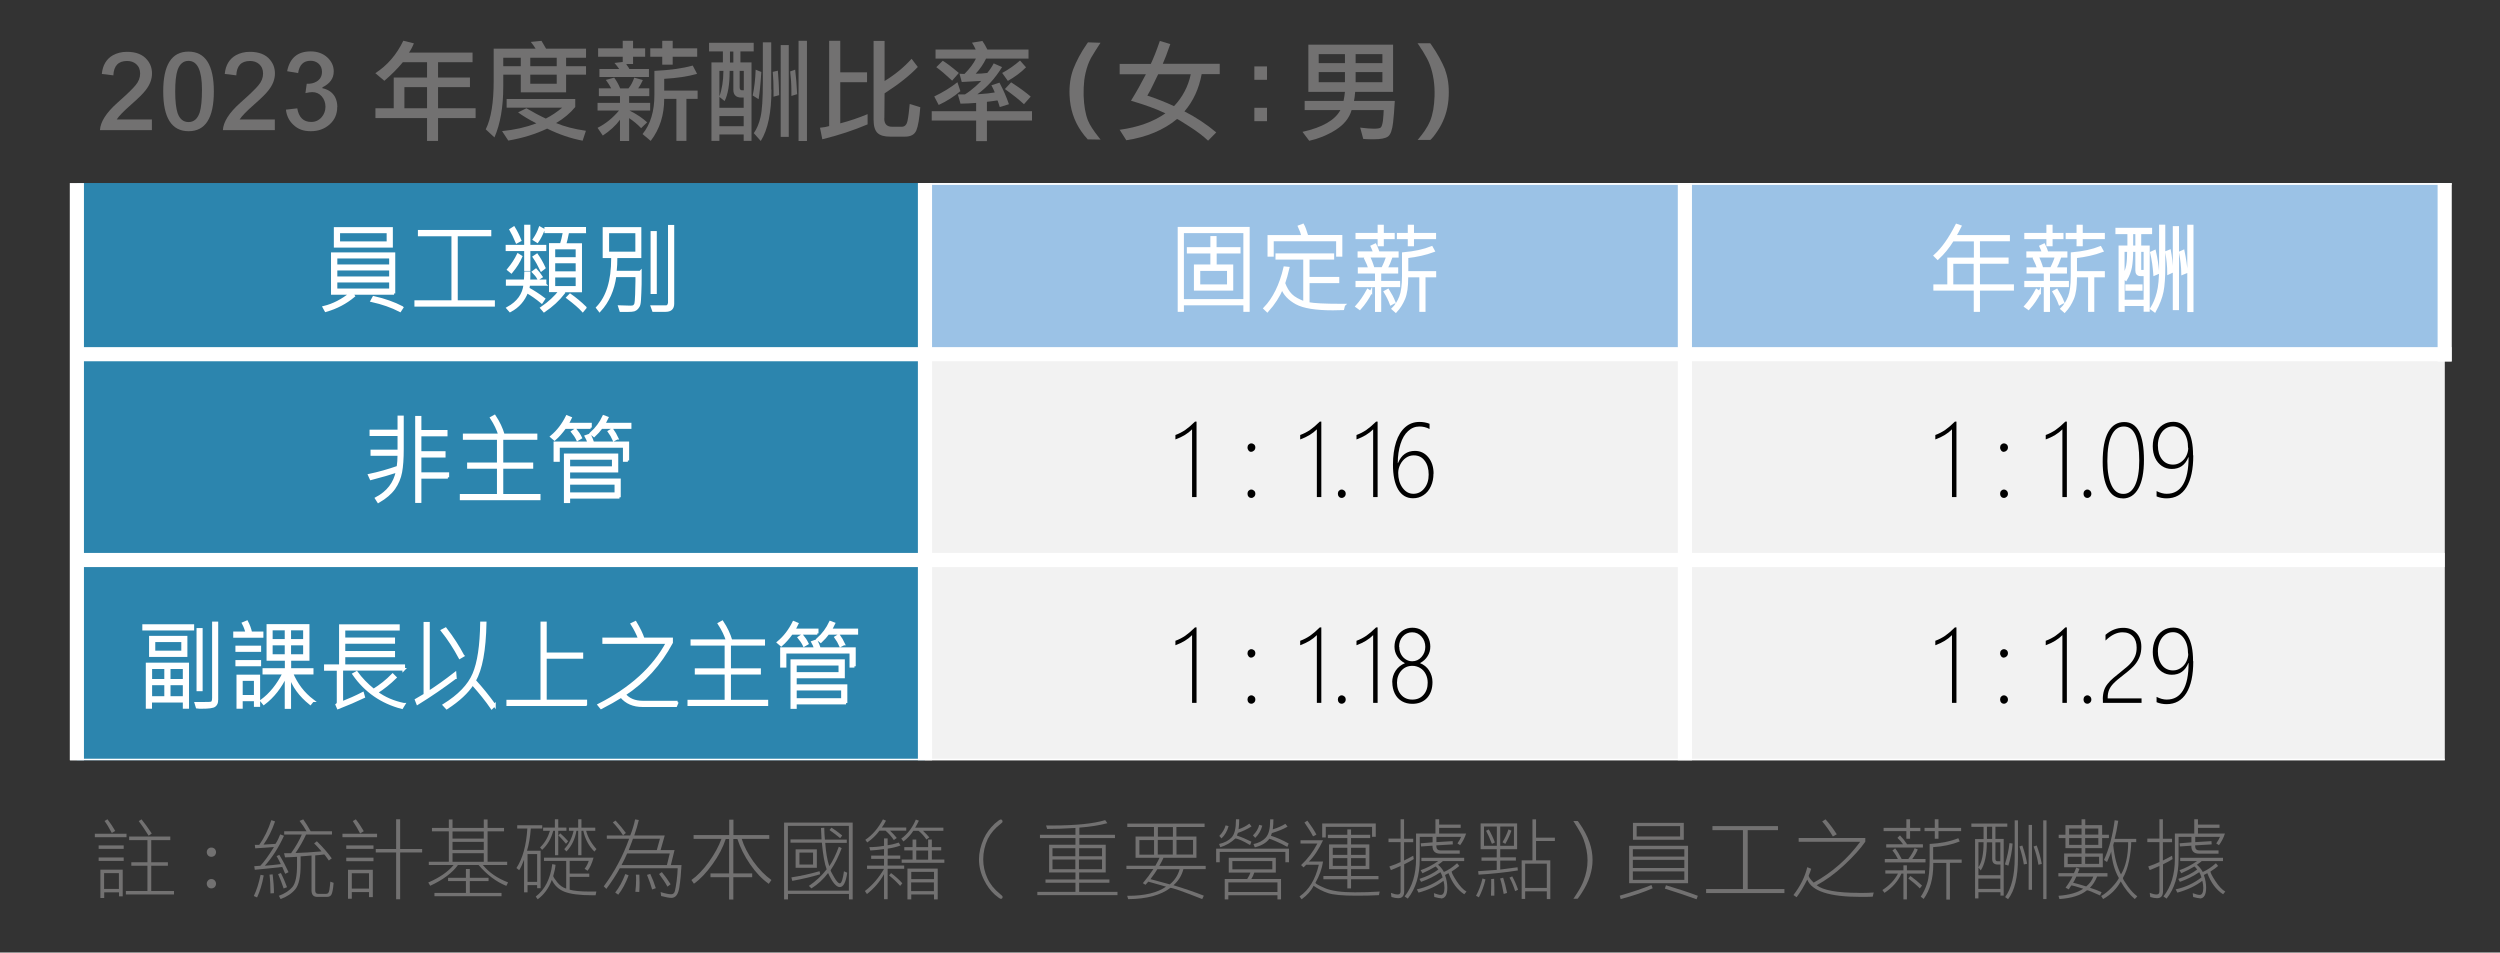
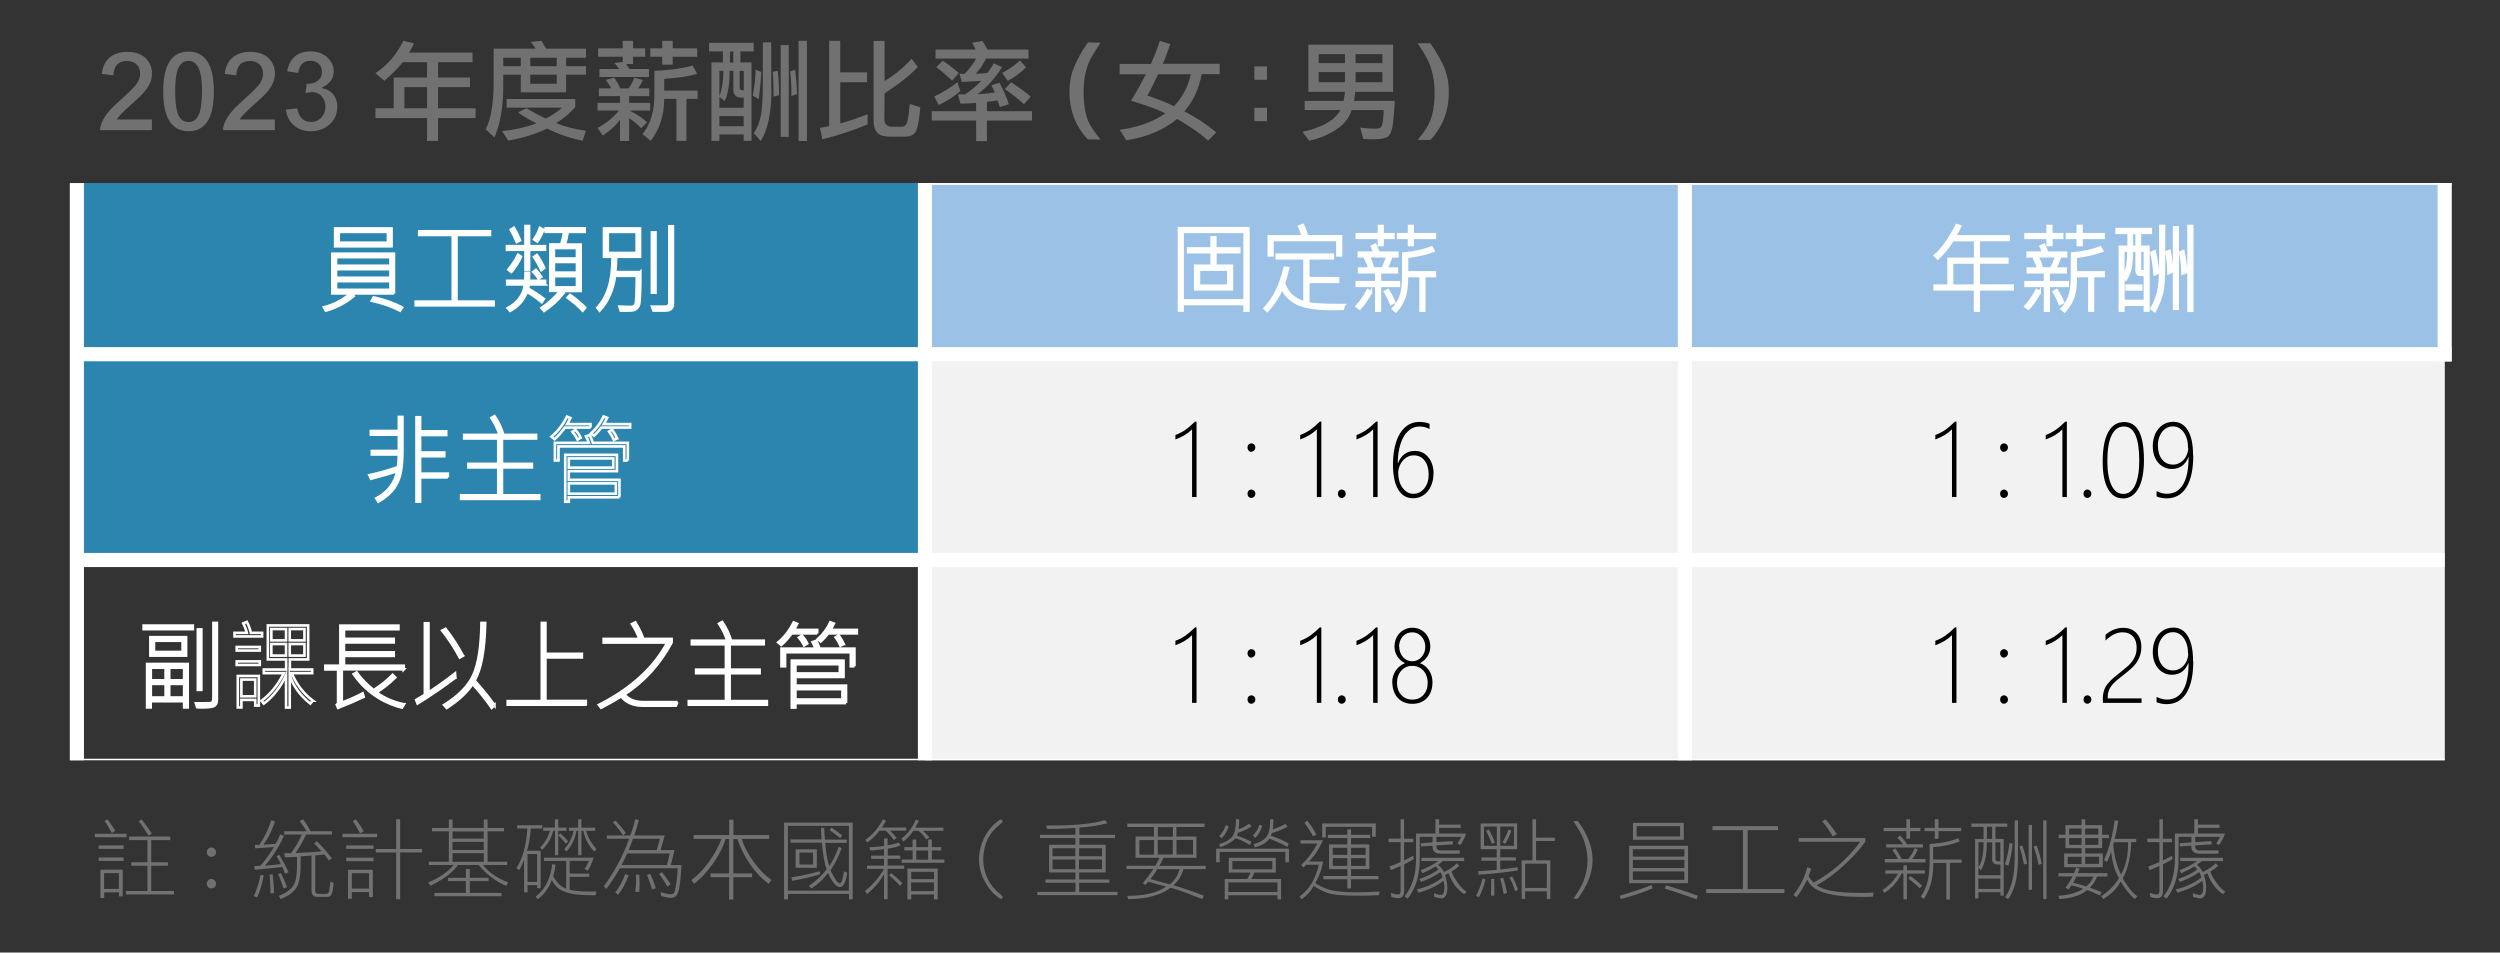
<svg xmlns="http://www.w3.org/2000/svg" id="_圖層_2" data-name="圖層 2" viewBox="0 0 229.6 87.48">
  <rect x="0" y="0" width="229.6" height="87.48" fill="#333333" stroke="none" />
  <defs>
    <style>
      .cls-1 {
        clip-path: url(#clippath-21);
      }

      .cls-2 {
        clip-path: url(#clippath-6);
      }

      .cls-3 {
        clip-path: url(#clippath-7);
      }

      .cls-4 {
        clip-path: url(#clippath-17);
      }

      .cls-5 {
        clip-path: url(#clippath-15);
      }

      .cls-6 {
        clip-path: url(#clippath-18);
      }

      .cls-7 {
        clip-path: url(#clippath-4);
      }

      .cls-8 {
        clip-path: url(#clippath-22);
      }

      .cls-9 {
        clip-path: url(#clippath-23);
      }

      .cls-10 {
        clip-path: url(#clippath-9);
      }

      .cls-11 {
        clip-path: url(#clippath-10);
      }

      .cls-12 {
        fill: #fff;
      }

      .cls-13 {
        clip-path: url(#clippath-25);
      }

      .cls-14 {
        stroke-linejoin: round;
        stroke-width: 1.3px;
      }

      .cls-14, .cls-15, .cls-16 {
        fill: none;
      }

      .cls-14, .cls-16 {
        stroke: #fff;
      }

      .cls-17 {
        clip-path: url(#clippath-11);
      }

      .cls-18 {
        fill: red;
      }

      .cls-19 {
        clip-path: url(#clippath-1);
      }

      .cls-20 {
        fill: #f2f2f2;
      }

      .cls-21 {
        clip-path: url(#clippath-5);
      }

      .cls-22 {
        clip-path: url(#clippath-20);
      }

      .cls-23 {
        fill: #2c85ae;
      }

      .cls-24 {
        clip-path: url(#clippath-8);
      }

      .cls-25 {
        clip-path: url(#clippath-3);
      }

      .cls-26 {
        clip-path: url(#clippath-26);
      }

      .cls-27 {
        clip-path: url(#clippath-12);
      }

      .cls-28 {
        clip-path: url(#clippath-14);
      }

      .cls-29 {
        clip-path: url(#clippath-19);
      }

      .cls-30 {
        fill: #727171;
      }

      .cls-16 {
        stroke-miterlimit: 10;
        stroke-width: .24px;
      }

      .cls-31 {
        fill: #9bc2e6;
      }

      .cls-32 {
        clip-path: url(#clippath-16);
      }

      .cls-33 {
        clip-path: url(#clippath-2);
      }

      .cls-34 {
        clip-path: url(#clippath-13);
      }

      .cls-35 {
        clip-path: url(#clippath-24);
      }

      .cls-36 {
        clip-path: url(#clippath);
      }
    </style>
    <clipPath id="clippath">
      <rect class="cls-15" x="6.36" y="3.35" width="219.6" height="80.79" />
    </clipPath>
    <clipPath id="clippath-1">
      <rect class="cls-15" x="6.36" y="16.81" width="219.43" height="53.01" />
    </clipPath>
    <clipPath id="clippath-2">
      <rect class="cls-15" x="7.03" y="16.81" width="217.53" height="33.62" />
    </clipPath>
    <clipPath id="clippath-3">
      <rect class="cls-15" x="6.43" y="16.81" width="219.36" height="53.01" />
    </clipPath>
    <clipPath id="clippath-4">
      <rect class="cls-15" x="6.43" y="16.81" width="219.36" height="53.01" />
    </clipPath>
    <clipPath id="clippath-5">
      <rect class="cls-15" x="6.43" y="16.81" width="219.36" height="53.01" />
    </clipPath>
    <clipPath id="clippath-6">
      <rect class="cls-15" x="6.43" y="16.81" width="219.36" height="53.01" />
    </clipPath>
    <clipPath id="clippath-7">
      <rect class="cls-15" x="6.43" y="16.81" width="219.36" height="53.01" />
    </clipPath>
    <clipPath id="clippath-8">
      <rect class="cls-15" x="6.43" y="16.81" width="219.36" height="53.01" />
    </clipPath>
    <clipPath id="clippath-9">
      <rect class="cls-15" x="6.43" y="16.81" width="219.36" height="53.01" />
    </clipPath>
    <clipPath id="clippath-10">
      <rect class="cls-15" x="6.43" y="16.81" width="219.36" height="53.01" />
    </clipPath>
    <clipPath id="clippath-11">
      <rect class="cls-15" x="6.43" y="16.81" width="219.36" height="53.01" />
    </clipPath>
    <clipPath id="clippath-12">
      <rect class="cls-15" x="6.43" y="16.81" width="219.36" height="53.01" />
    </clipPath>
    <clipPath id="clippath-13">
      <rect class="cls-15" x="6.43" y="16.81" width="219.36" height="53.01" />
    </clipPath>
    <clipPath id="clippath-14">
      <rect class="cls-15" x="6.43" y="16.81" width="219.36" height="53.01" />
    </clipPath>
    <clipPath id="clippath-15">
      <rect class="cls-15" x="6.43" y="16.81" width="219.36" height="53.01" />
    </clipPath>
    <clipPath id="clippath-16">
      <rect class="cls-15" x="6.43" y="16.81" width="219.36" height="53.01" />
    </clipPath>
    <clipPath id="clippath-17">
      <rect class="cls-15" x="6.43" y="16.81" width="219.36" height="53.01" />
    </clipPath>
    <clipPath id="clippath-18">
      <rect class="cls-15" x="6.43" y="16.81" width="219.36" height="53.01" />
    </clipPath>
    <clipPath id="clippath-19">
      <rect class="cls-15" x="6.43" y="16.81" width="219.36" height="53.01" />
    </clipPath>
    <clipPath id="clippath-20">
      <rect class="cls-15" x="6.43" y="16.81" width="219.36" height="53.01" />
    </clipPath>
    <clipPath id="clippath-21">
      <rect class="cls-15" x="6.43" y="16.81" width="219.36" height="53.01" />
    </clipPath>
    <clipPath id="clippath-22">
-       <rect class="cls-15" x="7.03" y="36.28" width="217.53" height="33.54" />
-     </clipPath>
+       </clipPath>
    <clipPath id="clippath-23">
      <rect class="cls-15" x="6.43" y="16.81" width="219.36" height="53.01" />
    </clipPath>
    <clipPath id="clippath-24">
      <rect class="cls-15" x="6.43" y="16.81" width="219.36" height="53.01" />
    </clipPath>
    <clipPath id="clippath-25">
      <rect class="cls-15" x="6.43" y="16.81" width="219.36" height="53.01" />
    </clipPath>
    <clipPath id="clippath-26">
      <rect class="cls-15" x="6.43" y="16.81" width="219.36" height="53.01" />
    </clipPath>
  </defs>
  <g id="_圖層_1-2" data-name="圖層 1">
    <g class="cls-36">
      <g>
        <path class="cls-30" d="M13.95,11.95h-4.77c.04-.75.57-1.59,1.59-2.5.89-.79,1.45-1.33,1.67-1.61.29-.34.43-.7.43-1.08s-.12-.66-.37-.88c-.23-.19-.5-.28-.83-.28-.8,0-1.22.44-1.26,1.32l-1.06-.13c.08-.8.42-1.37,1.01-1.71.38-.21.81-.32,1.29-.32.84,0,1.46.24,1.86.73.3.35.45.77.45,1.26,0,.52-.19,1.03-.58,1.53-.23.31-.67.74-1.32,1.31-.69.61-1.14,1.06-1.34,1.38h3.23v.99Z" />
        <path class="cls-30" d="M19.64,8.4c0,2.43-.77,3.65-2.32,3.65s-2.33-1.22-2.33-3.66.78-3.65,2.32-3.65,2.33,1.22,2.33,3.66ZM18.55,8.24c0-1.76-.41-2.65-1.24-2.65-.47,0-.8.28-1,.83-.15.44-.22,1.11-.22,1.99s.08,1.55.22,1.98c.2.55.53.82,1.01.82s.82-.29,1.02-.88c.14-.45.21-1.15.21-2.1Z" />
        <path class="cls-30" d="M25.24,11.95h-4.77c.04-.75.57-1.59,1.59-2.5.89-.79,1.45-1.33,1.67-1.61.29-.34.43-.7.43-1.08s-.12-.66-.37-.88c-.23-.19-.5-.28-.83-.28-.8,0-1.22.44-1.26,1.32l-1.06-.13c.08-.8.42-1.37,1.01-1.71.38-.21.81-.32,1.29-.32.84,0,1.46.24,1.86.73.3.35.45.77.45,1.26,0,.52-.19,1.03-.58,1.53-.23.31-.67.74-1.32,1.31-.69.61-1.14,1.06-1.34,1.38h3.23v.99Z" />
        <path class="cls-30" d="M30.97,9.83c0,.65-.23,1.18-.7,1.6-.48.42-1.05.62-1.73.62s-1.18-.19-1.59-.58c-.4-.37-.63-.84-.69-1.4l1.04-.12c.14.83.57,1.25,1.28,1.25.39,0,.71-.15.96-.44.23-.27.35-.59.35-.96s-.12-.7-.35-.96-.52-.38-.87-.38c-.14,0-.35.03-.62.09l.12-.86c.35.02.66-.05.92-.21.32-.2.48-.49.48-.89,0-.32-.11-.57-.33-.76-.2-.17-.44-.25-.72-.25-.65,0-1.03.38-1.14,1.13l-1.01-.17c.24-1.21.96-1.82,2.16-1.82.62,0,1.14.19,1.54.56.38.36.58.78.58,1.28,0,.64-.35,1.12-1.04,1.46v.08c.55.12.93.39,1.16.81.14.27.21.58.21.91Z" />
        <path class="cls-30" d="M40.23,7.12h2.93v.88h-2.93v1.94h3.45v.9h-3.45v2.1h-1.01v-2.1h-4.74v-.9h1.68v-2.82h3.06v-1.41h-2.22c-.47.57-1.04,1.14-1.7,1.71l-.83-.7c1.11-.72,1.96-1.71,2.57-2.98l.97.24c-.12.31-.27.59-.45.85h5.84v.88h-3.17v1.41ZM37.14,8v1.94h2.08v-1.94h-2.08Z" />
        <path class="cls-30" d="M46.22,7.95c0,1.88-.27,3.43-.81,4.67l-.8-.74c.49-.98.73-2.46.73-4.44v-2.97h3.85c-.12-.2-.27-.41-.44-.62l.98-.1c.2.33.34.57.42.72h3.67v.83h-1.83v.78h1.83v.78h-1.83v1.62h-4.16v-1.62h-1.61v1.09ZM48.36,9.95c.61.36,1.2.68,1.77.94.53-.27,1.03-.61,1.5-1h-5.1v-.8h6.3v.74c-.47.57-1.06,1.06-1.76,1.47.76.32,1.67.56,2.74.71l-.3.91c-1.07-.2-2.16-.57-3.26-1.11-1.05.5-2.24.87-3.57,1.1l-.57-.87c1.14-.11,2.19-.35,3.15-.71-.66-.34-1.22-.67-1.68-1.01l.77-.38ZM46.22,6.08h1.61v-.78h-1.61v.78ZM48.7,5.3v.78h2.43v-.78h-2.43ZM51.13,7.69v-.83h-2.43v.83h2.43Z" />
        <path class="cls-30" d="M59.44,11.23l-.56.54c-.32-.34-.69-.65-1.1-.92v2.1h-.84v-1.95c-.38.52-.9,1-1.58,1.45l-.48-.71c.76-.38,1.41-.92,1.97-1.59h-1.97v-.7h2.06v-.62h-1.94v-.72h1.13c-.11-.22-.27-.48-.49-.77l.77-.21c.23.32.41.65.55.99h.76c.23-.28.4-.61.53-.99l.79.22c-.11.25-.25.51-.43.76h1.02v.72h-1.85v.62h1.93v.7h-1.9c.66.33,1.21.7,1.63,1.09ZM57.19,5.71v-.5h-2.26v-.77h2.26v-.69h.95v.69h1.11v.77h-1.11v.67h-.62c.03.07.07.15.14.23.07.08.11.16.14.23h1.8v.73h-4.55v-.73h1.82c-.14-.2-.28-.38-.44-.56l.78-.09ZM63.04,12.94h-.92v-3.86h-1.12c0,1.49-.41,2.78-1.24,3.86l-.75-.63c.73-.89,1.09-2.09,1.09-3.58v-2.22c1.43-.07,2.6-.23,3.52-.49l.4.76c-.82.24-1.83.39-3.02.46v1.08h3.07v.76h-1.03v3.86ZM60.82,5.94v-.73h-1.1v-.77h1.1v-.69h.96v.69h2.25v.77h-2.25v.73h-.96Z" />
        <path class="cls-30" d="M69.02,12.94h-.72v-.59h-2.23v.59h-.73v-7.21h1.05v-1.01h-1.27v-.79h4.1v.79h-1.22v1.01h1.02v7.21ZM66.07,9.9h2.23v-.94h-.2c-.5,0-.75-.24-.75-.73v-1.72h-.34v.06c0,1.18-.15,2.09-.46,2.71l-.48-.38v1ZM66.07,8.85c.23-.62.36-1.41.37-2.34h-.37v2.34ZM66.07,11.59h2.23v-.93h-2.23v.93ZM67.35,5.74v-1.01h-.31v1.01h.31ZM68.3,6.51h-.37v1.51c0,.18.07.27.21.27h.17v-1.79ZM69.13,8.76c.15-.71.24-1.5.27-2.36l.52.21c-.07,1.13-.16,1.97-.25,2.5l-.54-.34ZM70.85,8.22c0,2.12-.33,3.69-.98,4.73l-.64-.72c.28-.4.49-.9.62-1.49.14-.59.21-1.65.21-3.18v-3.67h.77v4.35ZM71.04,8.88v-.52c0-.61-.02-1.2-.07-1.76l.47-.11c.06.66.1,1.41.12,2.25l-.52.14ZM72.44,12.57h-.74V4.14h.74v8.44ZM73.03,6.4c.08.68.14,1.43.18,2.25l-.53.16v-.47c0-.61-.04-1.2-.11-1.78l.46-.16ZM73.34,3.75h.77v9.2h-.77V3.75Z" />
        <path class="cls-30" d="M76.15,3.75h1.02v2.89h2.46v.91h-2.46v3.78c.84-.22,1.68-.5,2.51-.85v.94c-1.26.54-2.65,1-4.16,1.37l-.21-1.06c.33-.03.61-.08.84-.15V3.75ZM81.21,10.88c0,.51.24.76.72.76h.89c.28,0,.46-.19.53-.56.08-.38.14-.89.2-1.53l.97.3c-.08,1.02-.2,1.73-.36,2.12-.16.38-.5.58-1.04.58h-1.36c-.55,0-.94-.11-1.17-.34-.24-.23-.36-.63-.36-1.22V3.76h1.01v3.68c.98-.6,1.8-1.28,2.48-2.04l.57.75c-.71.76-1.73,1.57-3.05,2.42l-.02,2.31Z" />
        <path class="cls-30" d="M88.21,9.51l-.24-.84c.12,0,.24,0,.38,0,.05,0,.1,0,.14,0,.06,0,.1,0,.13,0,.33-.2.66-.46,1-.76.33-.31.5-.47.5-.48-.13,0-.43.02-.9.05-.36.02-.65.04-.89.05l-.21-.76c.18.01.3.02.36.02.05,0,.08,0,.1,0,.5-.51.85-.98,1.05-1.41h-3.71v-.83h3.69c-.08-.19-.2-.4-.34-.63l.95-.16c.16.22.31.49.46.79h3.78v.83h-3.9c-.23.48-.54.94-.95,1.39.33,0,.68-.02,1.06-.07.22-.26.42-.55.59-.88l.77.34c-.64,1.04-1.4,1.87-2.27,2.5.76-.05,1.29-.11,1.6-.17-.06-.16-.16-.38-.31-.66l.74-.24c.36.67.65,1.33.87,1.98l-.84.26c-.04-.12-.07-.23-.11-.34-.06-.18-.09-.27-.11-.27-.3.05-.62.09-.96.13v.86h4.14v.86h-4.14v1.89h-.99v-1.89h-4.08v-.86h4.08v-.76c-.46.04-.94.06-1.45.07ZM85.8,8.86c.79-.38,1.5-.81,2.13-1.31l.27.82c-.58.5-1.24.92-1.99,1.27l-.41-.78ZM87.45,7.41c-.59-.55-1.08-.97-1.46-1.24l.59-.59c.34.2.83.57,1.48,1.12l-.61.7ZM92.04,6.7c.56-.3,1.11-.68,1.64-1.14l.55.62c-.47.48-1.03.89-1.67,1.25l-.52-.73ZM94.04,9.57c-.47-.44-1.06-.9-1.75-1.39l.57-.62c.76.49,1.35.92,1.8,1.31l-.62.7Z" />
        <path class="cls-30" d="M101.07,3.93s-.02.04-.03.05c0,0-.04.06-.1.15-.17.25-.41.64-.73,1.17-.12.23-.22.44-.29.64-.17.48-.28.95-.34,1.42-.05.42-.07.89-.06,1.42.03.91.16,1.68.4,2.29.16.4.5.93,1.03,1.59.05.06.09.11.13.16l-1.19-.02s-.02-.02-.02-.03c-.02-.02-.03-.03-.03-.04-.16-.16-.34-.39-.55-.69-.66-.96-1.01-2.05-1.06-3.28-.04-.91.08-1.71.34-2.41.3-.77.7-1.52,1.21-2.26.03-.03.06-.08.11-.16.01-.01.02-.03.03-.04h0s1.15.04,1.15.04Z" />
        <path class="cls-30" d="M106.78,5.86h5.24v.95h-1.66c-.25,1.35-.78,2.49-1.58,3.42,1.05.54,2.03,1.18,2.92,1.93l-.75.76c-.44-.42-1.02-.86-1.73-1.31-.7-.46-1.08-.68-1.12-.68-1.24,1.02-2.8,1.67-4.66,1.95l-.61-.96c1.7-.23,3.1-.74,4.2-1.51-.81-.4-1.87-.78-3.16-1.16.49-.79.94-1.6,1.37-2.43h-2.41v-.95h2.86c.24-.5.52-1.2.83-2.11l.96.29c-.29.84-.52,1.44-.69,1.81ZM106.37,6.81c-.14.3-.3.62-.46.95-.16.35-.34.69-.54,1.02.87.29,1.69.61,2.45.97.78-.82,1.3-1.8,1.54-2.93h-3Z" />
        <path class="cls-30" d="M116.36,7.33h-1.16v-1.23h1.16v1.23ZM116.36,11.13h-1.16v-1.23h1.16v1.23Z" />
        <path class="cls-30" d="M128.1,9.25c-.05.85-.1,1.52-.16,2.01-.08.68-.23,1.11-.47,1.28s-.67.25-1.31.25c-.33,0-.64,0-.96-.03l-.28-1.04c.55.07.98.1,1.27.1.33,0,.54-.04.62-.11.08-.07.15-.28.2-.63.04-.36.06-.69.07-.97h-2.95c-.21.74-.71,1.35-1.49,1.84-.78.48-1.58.8-2.4.98l-.62-.82c1.84-.41,2.99-1.08,3.48-2h-3.28v-.84h3.57c.06-.27.1-.54.13-.83h-3.36v-4.34h7.78v4.34h-3.48c-.03.38-.07.65-.11.83h3.75ZM123.52,5.8v-.83h-2.41v.83h2.41ZM121.11,6.62v.93h2.41v-.93h-2.41ZM126.96,5.8v-.83h-2.46v.83h2.46ZM124.5,6.62v.93h2.46v-.93h-2.46Z" />
        <path class="cls-30" d="M132.71,6.4c.27.7.38,1.51.34,2.41-.04.98-.27,1.86-.69,2.65-.16.31-.39.67-.69,1.06,0,0-.08.09-.22.25,0,0-.02.01-.03.02-.01,0-.02.02-.03.03,0,0-.01.02-.01.02,0,0,0,0,0,.01h-1.18c.1-.12.22-.27.36-.45.07-.08.16-.21.28-.38.23-.34.39-.64.5-.9.25-.62.38-1.38.41-2.29.03-1.06-.11-2.01-.42-2.85-.08-.22-.18-.44-.29-.64-.08-.14-.21-.36-.38-.66-.11-.15-.22-.32-.33-.51-.05-.07-.09-.11-.11-.15-.02-.01-.03-.03-.03-.05h0s1.17,0,1.17,0c0,0,0,.01,0,.02,0,0,.01.02.03.03,0,0,.04.06.11.16.52.75.93,1.5,1.23,2.23Z" />
      </g>
    </g>
    <rect class="cls-23" x="7.06" y="16.81" width="77.89" height="15.72" />
    <rect class="cls-31" x="84.95" y="16.81" width="69.79" height="15.72" />
    <rect class="cls-31" x="154.74" y="16.81" width="69.79" height="15.72" />
    <rect class="cls-23" x="7.06" y="32.53" width="77.89" height="18.9" />
    <rect class="cls-20" x="84.95" y="32.53" width="69.79" height="18.9" />
    <rect class="cls-20" x="154.74" y="32.53" width="69.79" height="18.9" />
-     <rect class="cls-23" x="7.06" y="51.43" width="77.89" height="18.39" />
    <rect class="cls-20" x="84.95" y="51.43" width="69.79" height="18.39" />
    <rect class="cls-20" x="154.74" y="51.43" width="69.79" height="18.39" />
    <g class="cls-19">
      <line class="cls-14" x1="84.95" y1="15.65" x2="84.95" y2="71" />
      <line class="cls-14" x1="154.74" y1="15.65" x2="154.74" y2="71" />
      <line class="cls-14" x1="84.33" y1="16.33" x2="225.15" y2="16.33" />
      <line class="cls-14" x1="6.44" y1="32.53" x2="225.15" y2="32.53" />
      <line class="cls-14" x1="6.44" y1="51.43" x2="224.52" y2="51.43" />
      <line class="cls-14" x1="6.44" y1="70.33" x2="224.52" y2="70.33" />
      <line class="cls-14" x1="7.06" y1="16.33" x2="7.06" y2="71" />
      <line class="cls-14" x1="224.52" y1="15.65" x2="224.52" y2="33.2" />
    </g>
    <g class="cls-33">
      <g>
        <path d="M7.51,13.73c0-.33.04-.62.11-.86.08-.24.19-.46.34-.66.15-.2.35-.4.58-.6.23-.2.51-.42.82-.67.42-.33.72-.59.89-.81s.31-.43.4-.67.13-.5.13-.79c0-.46-.12-.83-.36-1.09s-.58-.4-1.02-.4c-.55,0-1.1.27-1.66.8v-.56c.53-.45,1.11-.68,1.73-.68.53,0,.96.17,1.28.51.32.34.48.79.48,1.34,0,.35-.05.67-.16.94-.1.28-.25.54-.45.78-.19.24-.54.56-1.05.95-.5.38-.85.68-1.06.9-.21.22-.35.43-.44.64-.09.21-.13.46-.13.73v.07h3.3v.44h-3.77v-.33Z" />
        <path d="M14.34,14.19c-.62,0-1.1-.31-1.45-.93-.34-.62-.51-1.5-.51-2.63,0-1.28.18-2.25.55-2.9.36-.65.88-.97,1.56-.97,1.28,0,1.92,1.23,1.92,3.68,0,1.21-.18,2.13-.54,2.78-.36.65-.87.97-1.53.97ZM14.45,7.19c-.5,0-.9.28-1.18.84s-.42,1.41-.42,2.53c0,1.01.13,1.8.4,2.35s.65.84,1.15.84.88-.28,1.14-.85c.27-.57.4-1.36.4-2.39,0-2.21-.5-3.32-1.49-3.32Z" />
        <path d="M17.29,13.73c0-.33.04-.62.11-.86.08-.24.19-.46.34-.66s.35-.4.58-.6c.23-.2.5-.42.82-.67.42-.33.72-.59.89-.81s.31-.43.4-.67.13-.5.13-.79c0-.46-.12-.83-.36-1.09s-.58-.4-1.02-.4c-.55,0-1.1.27-1.66.8v-.56c.53-.45,1.11-.68,1.73-.68.53,0,.96.17,1.28.51.32.34.48.79.48,1.34,0,.35-.05.67-.16.94-.1.28-.25.54-.45.78s-.54.56-1.05.95c-.5.38-.85.68-1.06.9-.21.22-.35.43-.44.64-.08.21-.13.46-.13.73v.07h3.29v.44h-3.77v-.33Z" />
        <path d="M22.26,13.26c.5.33.98.49,1.43.49.51,0,.92-.14,1.23-.43.31-.28.46-.67.46-1.16,0-.52-.17-.92-.51-1.19s-.83-.41-1.48-.41h-.51v-.44h.46c.59,0,1.04-.13,1.35-.4.31-.27.46-.65.46-1.15,0-.44-.11-.78-.34-1.02-.23-.24-.55-.36-.97-.36s-.85.16-1.3.47v-.51c.5-.27.96-.4,1.38-.4.51,0,.93.15,1.24.46.31.31.47.72.47,1.22,0,.97-.43,1.59-1.29,1.86v.02c.46.05.83.24,1.11.56.28.32.42.73.42,1.22,0,.63-.2,1.13-.59,1.52s-.92.58-1.57.58c-.5,0-.98-.13-1.42-.38v-.55Z" />
      </g>
    </g>
    <g class="cls-25">
      <g>
        <path d="M34.81,12.44h-3.31v2.07h-.35v-2.07h-3.94v-.35h1.35v-2.61h2.58v-1.83h-2.19c-.42.68-.9,1.28-1.45,1.78l-.26-.26c.74-.66,1.45-1.65,2.11-2.96l.34.12c-.14.29-.32.61-.54.98h5.25v.35h-2.92v1.83h2.79v.35h-2.79v2.26h3.31v.35ZM31.14,12.08v-2.26h-2.23v2.26h2.23Z" />
        <path d="M43.49,7.44h-6.37v3.08c0,.96-.07,1.72-.21,2.28-.14.56-.37,1.13-.68,1.72l-.3-.27c.35-.67.58-1.27.68-1.83.1-.55.15-1.19.15-1.91v-3.42h3.3c-.07-.16-.2-.39-.38-.69l.3-.2c.26.46.42.76.47.89h3.04v.35ZM43.65,14.18l-.22.34c-1.24-.22-2.23-.53-2.97-.91-.93.46-2.02.76-3.27.9l-.18-.37c1.21-.11,2.22-.35,3.03-.73-.72-.49-1.27-1.1-1.64-1.85h-.38v-.35h4.38v.4c-.32.67-.85,1.26-1.59,1.78.7.33,1.64.6,2.83.79ZM43.49,8.96h-1.56v1.54h-3.04v-1.54h-1.38v-.35h1.38v-.84h.35v.84h2.34v-.84h.35v.84h1.56v.35ZM42.01,11.56h-3.21c.44.77.98,1.33,1.62,1.66.7-.42,1.23-.98,1.58-1.66ZM41.57,10.14v-1.19h-2.34v1.19h2.34Z" />
        <path d="M46.11,12.72c-.29.57-.65,1.1-1.08,1.59l-.3-.21c.39-.43.75-.95,1.08-1.57l.3.19ZM48.3,7.43h-1.06v.7h-.35v-.7h-2.15v-.35h2.15v-.8h.35v.8h1.06v.35ZM48.83,12.09h-1.85v2.41h-.35v-2.41h-1.9v-.35h1.9v-.98h-1.67v-.35h1.03c-.08-.28-.22-.61-.41-1l.21-.2h-.85v-.35h1.51c-.07-.21-.15-.41-.25-.62l.32-.14c.13.26.23.51.31.76h1.85v.35h-.89l.26.18c-.1.29-.25.62-.45,1.02h1.04v.35h-1.66v.98h1.85v.35ZM47.73,9.22h-1.86c.18.36.34.75.46,1.2h.9c.22-.44.39-.84.49-1.2ZM48.37,13.69l-.31.17c-.15-.41-.34-.8-.58-1.18l.29-.16c.25.4.45.79.6,1.17ZM52.33,11.14h-1.03v3.36h-.35v-3.36h-1.34v.14c0,.89-.1,1.57-.3,2.05s-.46.89-.78,1.23l-.28-.24c.3-.3.54-.68.73-1.15.18-.46.28-1.16.28-2.07v-2.15c1.1-.1,2.01-.3,2.75-.59l.18.33c-.78.28-1.64.48-2.58.58v1.52h2.72v.35ZM52.33,7.43h-2.15v.7h-.35v-.7h-1.06v-.35h1.06v-.8h.35v.8h2.15v.35Z" />
        <path d="M56.81,6.93h-1.05v1.37h.83v6.2h-.34v-.56h-2.1v.57h-.34v-6.2h.86v-1.37h-1.17v-.36h3.32v.36ZM56.24,13.59v-2.56h-.42c-.26,0-.39-.14-.39-.42v-1.95h-.47c0,.64-.04,1.18-.12,1.6s-.24.83-.47,1.21l-.24-.2v2.31h2.1ZM54.66,8.66h-.52v2.55c.21-.37.35-.73.42-1.09.07-.37.1-.85.1-1.45ZM55.88,12.45h-1.42v-.36h1.42v.36ZM55.44,8.3v-1.37h-.47v1.37h.47ZM56.24,10.68v-2.01h-.49v1.85c0,.11.04.16.13.16h.36ZM58.11,10.24c0,1.02-.06,1.82-.17,2.41-.12.58-.36,1.22-.73,1.9l-.32-.24c.27-.42.48-.93.64-1.52.15-.59.23-1.42.23-2.49v-4.03h.35v3.97ZM57.51,10.84l-.32.14c-.05-.72-.15-1.42-.31-2.1l.31-.13c.16.7.26,1.39.32,2.09ZM58.87,10.72l-.32.15c0-.68-.07-1.36-.19-2.05l.3-.12c.11.57.18,1.24.21,2.01ZM59.44,14.33h-.35v-7.92h.35v7.92ZM60.28,10.75l-.36.14c-.01-.66-.09-1.34-.22-2.04l.28-.12c.16.79.26,1.46.3,2.02ZM60.85,14.52h-.35V6.28h.35v8.25Z" />
        <path d="M65.82,13.13c-1.08.56-2.1,1.03-3.04,1.39l-.2-.3c.09-.05.13-.12.13-.22v-7.72h.35v2.82h2.63v.35h-2.63v4.56c.83-.32,1.71-.73,2.64-1.23l.12.35ZM69.85,11.72c0,.59-.04,1.1-.11,1.52-.06.42-.14.69-.23.81s-.24.21-.46.26c-.21.05-.63.08-1.24.08-.68,0-1.1-.04-1.25-.13s-.23-.27-.23-.56v-7.42h.35v2.82h2.9v.35h-2.9v4.32c0,.11.05.19.15.22s.4.05.9.05c.53,0,.9-.01,1.08-.04.19-.02.32-.07.39-.15.07-.08.13-.3.19-.68s.09-.9.11-1.58l.35.12Z" />
        <path d="M78.62,12.64h-3.62v1.87h-.35v-1.87h-3.62v-.34h3.62v-.94h.35v.94h3.62v.34ZM73.14,10.22c-.68.56-1.28.99-1.79,1.3l-.18-.34c.57-.33,1.17-.77,1.79-1.32l.18.36ZM78.39,7.5h-3.65l.24.18c-.41.6-.82,1.08-1.24,1.42.56-.03,1.06-.07,1.5-.12.23-.26.42-.5.57-.72l.31.22c-.85,1.04-1.64,1.8-2.35,2.28.73-.04,1.44-.12,2.13-.26-.1-.2-.24-.41-.42-.65l.28-.19c.37.51.67,1.03.9,1.55l-.29.19c-.1-.23-.2-.43-.29-.61-1.04.17-1.94.28-2.7.33l-.08-.36c.59-.38,1.13-.86,1.64-1.43l-1.58.14-.07-.33c.58-.5,1.03-1.03,1.34-1.62h-3.33v-.35h3.4c-.09-.21-.23-.49-.43-.83l.36-.13c.19.33.34.65.46.97h3.29v.35ZM72.9,9.08l-.27.27c-.37-.46-.77-.83-1.18-1.12l.26-.27c.36.26.75.63,1.19,1.11ZM78.15,8.24c-.39.42-.83.82-1.35,1.19l-.27-.28c.49-.3.94-.68,1.35-1.14l.27.23ZM78.46,11.18l-.24.3c-.47-.5-1.02-.95-1.64-1.36l.23-.28c.61.41,1.16.86,1.65,1.35Z" />
      </g>
    </g>
    <g class="cls-7">
      <path d="M81.27,15.69c-.94-1.19-1.4-2.64-1.4-4.37s.47-3.28,1.42-4.46h.46c-.96,1.21-1.45,2.69-1.45,4.45,0,1.66.48,3.12,1.43,4.38h-.46Z" />
    </g>
    <g class="cls-21">
      <path d="M90.08,8.72h-1.68c-.28,1.53-.8,2.73-1.57,3.59,1.01.62,1.94,1.27,2.78,1.94l-.23.3c-.79-.65-1.73-1.3-2.8-1.97-.91.89-2.21,1.54-3.9,1.93l-.21-.33c1.7-.37,2.97-.96,3.8-1.78-.97-.58-1.85-1.06-2.65-1.44.45-.81.81-1.56,1.1-2.24h-2.23v-.36h2.38c.24-.57.49-1.28.76-2.15l.33.14c-.25.75-.48,1.42-.72,2h2.87l.12-.86.34.09-.1.77h1.62v.36ZM88.04,8.72h-2.95c-.33.78-.66,1.48-.99,2.09.88.42,1.69.86,2.43,1.31.76-.85,1.27-1.99,1.51-3.4Z" />
    </g>
    <g class="cls-2">
      <path d="M91.58,9.66c-.11,0-.2-.04-.27-.12s-.11-.18-.11-.3.04-.21.11-.29c.07-.08.16-.11.27-.11s.2.04.27.11c.08.07.11.17.11.29s-.04.22-.11.3c-.08.08-.17.12-.27.12ZM91.58,14.15c-.11,0-.2-.04-.27-.12-.07-.08-.11-.18-.11-.29,0-.12.04-.22.11-.3s.16-.12.27-.12.2.04.27.12c.08.08.11.18.11.3s-.04.21-.12.29c-.08.08-.17.12-.27.12Z" />
    </g>
    <g class="cls-3">
      <path d="M100.52,11.41c-.01.45-.05.95-.1,1.51s-.12.9-.18,1.05c-.06.15-.17.27-.33.38-.15.1-.34.16-.55.16h-1.15l-.12-.35h.73c.37.01.61,0,.7-.02.09-.02.19-.07.28-.15s.17-.32.23-.72c.06-.41.1-.91.12-1.5h-3.16c-.18.72-.53,1.3-1.05,1.75-.52.45-1.34.8-2.47,1.07l-.19-.35c1.89-.38,3-1.2,3.35-2.46h-3.19v-.35h3.27c.06-.28.09-.56.1-.84h.38c-.02.3-.05.58-.11.84h3.46ZM100.17,10.22h-6.29v-3.77h6.29v3.77ZM96.84,8.13v-1.33h-2.61v1.33h2.61ZM96.84,9.87v-1.39h-2.61v1.39h2.61ZM99.81,8.13v-1.33h-2.62v1.33h2.62ZM99.81,9.87v-1.39h-2.62v1.39h2.62Z" />
    </g>
    <g class="cls-24">
      <path d="M101.51,15.69c.95-1.26,1.43-2.71,1.43-4.38,0-1.76-.48-3.24-1.45-4.45h.46c.95,1.18,1.42,2.66,1.42,4.46s-.47,3.19-1.4,4.37h-.46Z" />
    </g>
    <g class="cls-10">
      <path class="cls-12" d="M36.19,26.95h-3.88l.17.24c-.73.61-1.58,1.06-2.56,1.34l-.17-.31c.86-.21,1.68-.63,2.47-1.27h-1.7v-3.65h5.66v3.65ZM35.96,22.62h-5.18v-1.64h5.18v1.64ZM35.86,24.41v-.79h-5v.79h5ZM35.86,25.51v-.79h-5v.79h5ZM35.86,26.62v-.8h-5v.8h5ZM35.63,22.29v-.99h-4.52v.99h4.52ZM36.93,28.24l-.19.29c-.75-.39-1.61-.69-2.59-.91l.17-.31c1.01.23,1.87.54,2.6.92Z" />
      <path class="cls-16" d="M36.19,26.95h-3.88l.17.24c-.73.61-1.58,1.06-2.56,1.34l-.17-.31c.86-.21,1.68-.63,2.47-1.27h-1.7v-3.65h5.66v3.65ZM35.96,22.62h-5.18v-1.64h5.18v1.64ZM35.86,24.41v-.79h-5v.79h5ZM35.86,25.51v-.79h-5v.79h5ZM35.86,26.62v-.8h-5v.8h5ZM35.63,22.29v-.99h-4.52v.99h4.52ZM36.93,28.24l-.19.29c-.75-.39-1.61-.69-2.59-.91l.17-.31c1.01.23,1.87.54,2.6.92Z" />
      <path class="cls-12" d="M45.32,28.04h-7.14v-.34h3.4v-6.12h-3.08v-.34h6.5v.34h-3.08v6.12h3.41v.34Z" />
      <path class="cls-16" d="M45.32,28.04h-7.14v-.34h3.4v-6.12h-3.08v-.34h6.5v.34h-3.08v6.12h3.41v.34Z" />
      <path class="cls-12" d="M50.05,22.94h-1.46v1.82h-.33v-1.82h-1.7v-.33h1.7v-1.85h.33v1.85h1.46v.33ZM50.06,26.12h-1.5c-.02.21-.05.33-.07.38.51.28,1,.6,1.46.95l-.2.3c-.47-.39-.93-.71-1.36-.95-.29.77-.8,1.36-1.54,1.75l-.22-.25c.95-.52,1.47-1.25,1.57-2.18h-1.62v-.33h1.65c.02-.3.04-.55.04-.74h.32c0,.33,0,.57-.02.74h1.49v.33ZM47.85,23.57c-.18.44-.48.91-.89,1.41l-.27-.22c.38-.46.67-.91.89-1.36l.27.17ZM47.76,22.07l-.3.16c-.19-.46-.38-.83-.55-1.13l.28-.18c.21.34.4.72.57,1.15ZM49.71,25.42l-.26.16c-.11-.21-.27-.41-.47-.61l.24-.18c.17.18.33.39.49.63ZM49.98,24.6l-.26.2c-.21-.44-.43-.84-.68-1.2l.27-.18c.22.31.45.7.67,1.18ZM49.9,21.11c-.18.45-.36.81-.55,1.07l-.3-.19c.23-.34.41-.69.54-1.06l.31.17ZM53.7,21.3h-1.55c-.1.51-.19.9-.27,1.16h1.45v4.26h-1.8l.23.19c-.49.63-1.09,1.18-1.79,1.65l-.23-.27c.7-.48,1.27-1.01,1.71-1.58h-.91v-4.26h1c.1-.3.19-.68.28-1.16h-1.7v-.32h3.58v.32ZM52.99,23.74v-.96h-2.12v.96h2.12ZM52.99,25.04v-.98h-2.12v.98h2.12ZM52.99,26.39v-1.03h-2.12v1.03h2.12ZM53.75,28.25l-.23.28c-.27-.3-.73-.7-1.39-1.2l.23-.24c.47.33.93.71,1.39,1.16Z" />
      <path class="cls-16" d="M50.05,22.94h-1.46v1.82h-.33v-1.82h-1.7v-.33h1.7v-1.85h.33v1.85h1.46v.33ZM50.06,26.12h-1.5c-.02.21-.05.33-.07.38.51.28,1,.6,1.46.95l-.2.3c-.47-.39-.93-.71-1.36-.95-.29.77-.8,1.36-1.54,1.75l-.22-.25c.95-.52,1.47-1.25,1.57-2.18h-1.62v-.33h1.65c.02-.3.04-.55.04-.74h.32c0,.33,0,.57-.02.74h1.49v.33ZM47.85,23.57c-.18.44-.48.91-.89,1.41l-.27-.22c.38-.46.67-.91.89-1.36l.27.17ZM47.76,22.07l-.3.16c-.19-.46-.38-.83-.55-1.13l.28-.18c.21.34.4.72.57,1.15ZM49.71,25.42l-.26.16c-.11-.21-.27-.41-.47-.61l.24-.18c.17.18.33.39.49.63ZM49.98,24.6l-.26.2c-.21-.44-.43-.84-.68-1.2l.27-.18c.22.31.45.7.67,1.18ZM49.9,21.11c-.18.45-.36.81-.55,1.07l-.3-.19c.23-.34.41-.69.54-1.06l.31.17ZM53.7,21.3h-1.55c-.1.51-.19.9-.27,1.16h1.45v4.26h-1.8l.23.19c-.49.63-1.09,1.18-1.79,1.65l-.23-.27c.7-.48,1.27-1.01,1.71-1.58h-.91v-4.26h1c.1-.3.19-.68.28-1.16h-1.7v-.32h3.58v.32ZM52.99,23.74v-.96h-2.12v.96h2.12ZM52.99,25.04v-.98h-2.12v.98h2.12ZM52.99,26.39v-1.03h-2.12v1.03h2.12ZM53.75,28.25l-.23.28c-.27-.3-.73-.7-1.39-1.2l.23-.24c.47.33.93.71,1.39,1.16Z" />
      <path class="cls-12" d="M58.81,24.98v.37c0,.49,0,1-.03,1.55-.02.54-.04.89-.08,1.03-.03.14-.1.26-.19.36-.09.1-.19.16-.29.19-.1.03-.31.05-.63.05h-.58s-.12-.37-.12-.37l1.02.03c.14,0,.25-.02.32-.07s.12-.12.15-.22c.03-.1.05-.38.07-.84.02-.46.03-.87.03-1.24v-.49h-1.99c-.18,1.3-.65,2.36-1.42,3.2l-.21-.27c.93-.98,1.39-2.48,1.39-4.51v-.17h-.78v-2.6h3.31v2.6h-2.2c0,.49-.02.96-.07,1.41h2.29ZM58.47,23.23v-1.93h-2.65v1.93h2.65ZM60.2,26.88h-.33v-5.54h.33v5.54ZM61.8,27.89c0,.42-.22.63-.67.63h-1.12s-.13-.36-.13-.36c.76,0,1.19,0,1.3,0s.18-.06.23-.15c.04-.09.06-.16.06-.21v-7.02h.33v7.12Z" />
      <path class="cls-16" d="M58.81,24.98v.37c0,.49,0,1-.03,1.55-.02.54-.04.89-.08,1.03-.03.14-.1.26-.19.36-.09.1-.19.16-.29.19-.1.03-.31.05-.63.05h-.58s-.12-.37-.12-.37l1.02.03c.14,0,.25-.02.32-.07s.12-.12.15-.22c.03-.1.05-.38.07-.84.02-.46.03-.87.03-1.24v-.49h-1.99c-.18,1.3-.65,2.36-1.42,3.2l-.21-.27c.93-.98,1.39-2.48,1.39-4.51v-.17h-.78v-2.6h3.31v2.6h-2.2c0,.49-.02.96-.07,1.41h2.29ZM58.47,23.23v-1.93h-2.65v1.93h2.65ZM60.2,26.88h-.33v-5.54h.33v5.54ZM61.8,27.89c0,.42-.22.63-.67.63h-1.12s-.13-.36-.13-.36c.76,0,1.19,0,1.3,0s.18-.06.23-.15c.04-.09.06-.16.06-.21v-7.02h.33v7.12Z" />
    </g>
    <g class="cls-11">
      <path class="cls-12" d="M114.64,28.52h-.33v-.6h-5.7v.6h-.33v-7.56h6.37v7.56ZM114.31,27.59v-6.3h-5.7v6.3h5.7ZM113.82,23.16h-2.2v1.25h1.52v2.16h-3.37v-2.16h1.51v-1.25h-2.16v-.34h2.16v-1.02h.33v1.02h2.2v.34ZM112.81,26.24v-1.48h-2.7v1.48h2.7Z" />
      <path class="cls-16" d="M114.64,28.52h-.33v-.6h-5.7v.6h-.33v-7.56h6.37v7.56ZM114.31,27.59v-6.3h-5.7v6.3h5.7ZM113.82,23.16h-2.2v1.25h1.52v2.16h-3.37v-2.16h1.51v-1.25h-2.16v-.34h2.16v-1.02h.33v1.02h2.2v.34ZM112.81,26.24v-1.48h-2.7v1.48h2.7Z" />
      <path class="cls-12" d="M123.41,28.03l-.08.33-.92.02c-1.57,0-2.68-.18-3.34-.54-.66-.36-1.1-.82-1.32-1.4-.31.74-.76,1.44-1.36,2.11l-.24-.23c.85-.88,1.46-2.12,1.84-3.73l.31.03c-.12.52-.25.98-.39,1.39.17.46.39.82.66,1.09.27.27.69.5,1.24.7v-4.08h-2.55v-.33h5.15v.33h-2.26v1.83h2.73v.33h-2.73v1.99c.54.1,1.52.15,2.93.15h.34ZM123.16,23.45h-.33v-1.41h-5.97v1.41h-.33v-1.74h3.12c-.07-.29-.18-.59-.33-.91l.34-.13c.1.17.22.51.38,1.03h3.12v1.74Z" />
      <path class="cls-16" d="M123.41,28.03l-.08.33-.92.02c-1.57,0-2.68-.18-3.34-.54-.66-.36-1.1-.82-1.32-1.4-.31.74-.76,1.44-1.36,2.11l-.24-.23c.85-.88,1.46-2.12,1.84-3.73l.31.03c-.12.52-.25.98-.39,1.39.17.46.39.82.66,1.09.27.27.69.5,1.24.7v-4.08h-2.55v-.33h5.15v.33h-2.26v1.83h2.73v.33h-2.73v1.99c.54.1,1.52.15,2.93.15h.34ZM123.16,23.45h-.33v-1.41h-5.97v1.41h-.33v-1.74h3.12c-.07-.29-.18-.59-.33-.91l.34-.13c.1.17.22.51.38,1.03h3.12v1.74Z" />
      <path class="cls-12" d="M125.9,26.84c-.27.54-.61,1.04-1.02,1.5l-.28-.2c.37-.41.71-.9,1.02-1.48l.28.18ZM127.97,21.84h-1v.66h-.33v-.66h-2.03v-.33h2.03v-.75h.33v.75h1v.33ZM128.47,26.25h-1.74v2.28h-.33v-2.28h-1.79v-.33h1.79v-.92h-1.58v-.33h.97c-.08-.26-.21-.58-.39-.94l.2-.19h-.8v-.33h1.43c-.06-.2-.14-.39-.23-.58l.3-.14c.12.25.22.48.29.72h1.74v.33h-.84l.24.17c-.09.27-.23.59-.42.96h.98v.33h-1.56v.92h1.74v.33ZM127.43,23.53h-1.75c.17.33.32.71.44,1.13h.85c.21-.41.36-.79.46-1.13ZM128.04,27.75l-.29.16c-.14-.38-.33-.76-.55-1.11l.27-.15c.24.38.43.74.57,1.1ZM131.77,25.35h-.97v3.17h-.33v-3.17h-1.26v.14c0,.84-.09,1.48-.28,1.93-.19.45-.43.84-.74,1.17l-.26-.23c.29-.28.51-.64.69-1.08.17-.44.26-1.09.26-1.96v-2.03c1.03-.09,1.9-.28,2.6-.56l.17.31c-.73.27-1.54.45-2.43.55v1.43h2.56v.33ZM131.77,21.84h-2.03v.66h-.33v-.66h-1v-.33h1v-.75h.33v.75h2.03v.33Z" />
      <path class="cls-16" d="M125.9,26.84c-.27.54-.61,1.04-1.02,1.5l-.28-.2c.37-.41.71-.9,1.02-1.48l.28.18ZM127.97,21.84h-1v.66h-.33v-.66h-2.03v-.33h2.03v-.75h.33v.75h1v.33ZM128.47,26.25h-1.74v2.28h-.33v-2.28h-1.79v-.33h1.79v-.92h-1.58v-.33h.97c-.08-.26-.21-.58-.39-.94l.2-.19h-.8v-.33h1.43c-.06-.2-.14-.39-.23-.58l.3-.14c.12.25.22.48.29.72h1.74v.33h-.84l.24.17c-.09.27-.23.59-.42.96h.98v.33h-1.56v.92h1.74v.33ZM127.43,23.53h-1.75c.17.33.32.71.44,1.13h.85c.21-.41.36-.79.46-1.13ZM128.04,27.75l-.29.16c-.14-.38-.33-.76-.55-1.11l.27-.15c.24.38.43.74.57,1.1ZM131.77,25.35h-.97v3.17h-.33v-3.17h-1.26v.14c0,.84-.09,1.48-.28,1.93-.19.45-.43.84-.74,1.17l-.26-.23c.29-.28.51-.64.69-1.08.17-.44.26-1.09.26-1.96v-2.03c1.03-.09,1.9-.28,2.6-.56l.17.31c-.73.27-1.54.45-2.43.55v1.43h2.56v.33ZM131.77,21.84h-2.03v.66h-.33v-.66h-1v-.33h1v-.75h.33v.75h2.03v.33Z" />
    </g>
    <g class="cls-17">
      <path class="cls-12" d="M184.84,26.57h-3.12v1.95h-.33v-1.95h-3.71v-.33h1.28v-2.46h2.44v-1.73h-2.07c-.4.64-.85,1.2-1.37,1.68l-.25-.25c.7-.62,1.36-1.56,1.99-2.8l.32.11c-.13.27-.3.58-.5.92h4.95v.33h-2.75v1.73h2.63v.33h-2.63v2.13h3.12v.33ZM181.38,26.24v-2.13h-2.11v2.13h2.11Z" />
      <path class="cls-16" d="M184.84,26.57h-3.12v1.95h-.33v-1.95h-3.71v-.33h1.28v-2.46h2.44v-1.73h-2.07c-.4.64-.85,1.2-1.37,1.68l-.25-.25c.7-.62,1.36-1.56,1.99-2.8l.32.11c-.13.27-.3.58-.5.92h4.95v.33h-2.75v1.73h2.63v.33h-2.63v2.13h3.12v.33ZM181.38,26.24v-2.13h-2.11v2.13h2.11Z" />
      <path class="cls-12" d="M187.32,26.84c-.27.54-.61,1.04-1.02,1.5l-.28-.2c.37-.41.71-.9,1.02-1.48l.28.18ZM189.39,21.84h-1v.66h-.33v-.66h-2.03v-.33h2.03v-.75h.33v.75h1v.33ZM189.89,26.25h-1.74v2.28h-.33v-2.28h-1.79v-.33h1.79v-.92h-1.58v-.33h.97c-.08-.26-.21-.58-.39-.94l.2-.19h-.8v-.33h1.43c-.06-.2-.14-.39-.23-.58l.3-.14c.12.25.22.48.29.72h1.74v.33h-.84l.24.17c-.09.27-.23.59-.42.96h.98v.33h-1.56v.92h1.74v.33ZM188.85,23.53h-1.75c.17.33.32.71.44,1.13h.85c.21-.41.37-.79.46-1.13ZM189.46,27.75l-.29.16c-.14-.38-.33-.76-.55-1.11l.27-.15c.24.38.43.74.57,1.1ZM193.19,25.35h-.97v3.17h-.33v-3.17h-1.26v.14c0,.84-.09,1.48-.28,1.93-.19.45-.43.84-.74,1.17l-.26-.23c.29-.28.51-.64.69-1.08.17-.44.26-1.09.26-1.96v-2.03c1.03-.09,1.9-.28,2.59-.56l.17.31c-.73.27-1.54.45-2.43.55v1.43h2.56v.33ZM193.19,21.84h-2.03v.66h-.33v-.66h-1v-.33h1v-.75h.33v.75h2.03v.33Z" />
      <path class="cls-16" d="M187.32,26.84c-.27.54-.61,1.04-1.02,1.5l-.28-.2c.37-.41.71-.9,1.02-1.48l.28.18ZM189.39,21.84h-1v.66h-.33v-.66h-2.03v-.33h2.03v-.75h.33v.75h1v.33ZM189.89,26.25h-1.74v2.28h-.33v-2.28h-1.79v-.33h1.79v-.92h-1.58v-.33h.97c-.08-.26-.21-.58-.39-.94l.2-.19h-.8v-.33h1.43c-.06-.2-.14-.39-.23-.58l.3-.14c.12.25.22.48.29.72h1.74v.33h-.84l.24.17c-.09.27-.23.59-.42.96h.98v.33h-1.56v.92h1.74v.33ZM188.85,23.53h-1.75c.17.33.32.71.44,1.13h.85c.21-.41.37-.79.46-1.13ZM189.46,27.75l-.29.16c-.14-.38-.33-.76-.55-1.11l.27-.15c.24.38.43.74.57,1.1ZM193.19,25.35h-.97v3.17h-.33v-3.17h-1.26v.14c0,.84-.09,1.48-.28,1.93-.19.45-.43.84-.74,1.17l-.26-.23c.29-.28.51-.64.69-1.08.17-.44.26-1.09.26-1.96v-2.03c1.03-.09,1.9-.28,2.59-.56l.17.31c-.73.27-1.54.45-2.43.55v1.43h2.56v.33ZM193.19,21.84h-2.03v.66h-.33v-.66h-1v-.33h1v-.75h.33v.75h2.03v.33Z" />
      <path class="cls-12" d="M197.52,21.38h-.99v1.29h.78v5.84h-.32v-.53h-1.98v.54h-.32v-5.85h.81v-1.29h-1.1v-.34h3.13v.34ZM196.99,27.65v-2.41h-.4c-.24,0-.36-.13-.36-.39v-1.84h-.44c0,.61-.04,1.11-.11,1.51-.08.4-.22.78-.44,1.14l-.23-.19v2.18h1.98ZM195.49,23.01h-.49v2.4c.2-.34.33-.69.39-1.03.06-.34.09-.8.09-1.37ZM196.65,26.58h-1.34v-.34h1.34v.34ZM196.23,22.67v-1.29h-.44v1.29h.44ZM196.99,24.91v-1.9h-.46v1.75c0,.1.04.15.12.15h.34ZM198.74,24.5c0,.96-.05,1.72-.16,2.27-.11.55-.34,1.15-.69,1.79l-.3-.22c.25-.4.46-.88.6-1.44.15-.56.22-1.34.22-2.35v-3.8h.33v3.75ZM198.18,25.06l-.3.13c-.05-.68-.14-1.34-.29-1.98l.29-.13c.15.66.25,1.31.3,1.97ZM199.46,24.95l-.3.14c0-.64-.07-1.28-.18-1.93l.28-.11c.1.54.17,1.17.2,1.9ZM200,28.36h-.33v-7.47h.33v7.47ZM200.79,24.98l-.34.14c-.01-.62-.08-1.26-.21-1.93l.27-.12c.15.74.24,1.38.28,1.91ZM201.33,28.54h-.33v-7.78h.33v7.78Z" />
      <path class="cls-16" d="M197.52,21.38h-.99v1.29h.78v5.84h-.32v-.53h-1.98v.54h-.32v-5.85h.81v-1.29h-1.1v-.34h3.13v.34ZM196.99,27.65v-2.41h-.4c-.24,0-.36-.13-.36-.39v-1.84h-.44c0,.61-.04,1.11-.11,1.51-.08.4-.22.78-.44,1.14l-.23-.19v2.18h1.98ZM195.49,23.01h-.49v2.4c.2-.34.33-.69.39-1.03.06-.34.09-.8.09-1.37ZM196.65,26.58h-1.34v-.34h1.34v.34ZM196.23,22.67v-1.29h-.44v1.29h.44ZM196.99,24.91v-1.9h-.46v1.75c0,.1.04.15.12.15h.34ZM198.74,24.5c0,.96-.05,1.72-.16,2.27-.11.55-.34,1.15-.69,1.79l-.3-.22c.25-.4.46-.88.6-1.44.15-.56.22-1.34.22-2.35v-3.8h.33v3.75ZM198.18,25.06l-.3.13c-.05-.68-.14-1.34-.29-1.98l.29-.13c.15.66.25,1.31.3,1.97ZM199.46,24.95l-.3.14c0-.64-.07-1.28-.18-1.93l.28-.11c.1.54.17,1.17.2,1.9ZM200,28.36h-.33v-7.47h.33v7.47ZM200.79,24.98l-.34.14c-.01-.62-.08-1.26-.21-1.93l.27-.12c.15.74.24,1.38.28,1.91ZM201.33,28.54h-.33v-7.78h.33v7.78Z" />
    </g>
    <g class="cls-27">
      <path class="cls-12" d="M36.96,41.24c0,.88-.05,1.59-.15,2.12-.1.54-.31,1.03-.62,1.48-.32.45-.8.86-1.44,1.23l-.19-.3c1.06-.56,1.7-1.39,1.92-2.5-.63.21-1.44.45-2.41.7l-.15-.33c.86-.18,1.74-.43,2.63-.74.05-.34.08-.72.08-1.16h-2.48v-.32h2.48v-1.5h-2.57v-.34h2.57v-1.29h.33v2.92ZM41.13,43.84h-2.55v2.23h-.33v-7.75h.33v1.29h2.4v.34h-2.4v1.61h2.22v.34h-2.22v1.6h2.55v.34Z" />
      <path class="cls-16" d="M36.96,41.24c0,.88-.05,1.59-.15,2.12-.1.54-.31,1.03-.62,1.48-.32.45-.8.86-1.44,1.23l-.19-.3c1.06-.56,1.7-1.39,1.92-2.5-.63.21-1.44.45-2.41.7l-.15-.33c.86-.18,1.74-.43,2.63-.74.05-.34.08-.72.08-1.16h-2.48v-.32h2.48v-1.5h-2.57v-.34h2.57v-1.29h.33v2.92ZM41.13,43.84h-2.55v2.23h-.33v-7.75h.33v1.29h2.4v.34h-2.4v1.61h2.22v.34h-2.22v1.6h2.55v.34Z" />
      <path class="cls-12" d="M49.51,45.82h-7.16v-.33h3.41v-2.56h-2.74v-.33h2.74v-2.33h-3.13v-.33h3.25c-.15-.5-.4-1.02-.75-1.56l.29-.16c.37.56.64,1.13.81,1.72h3v.33h-3.13v2.33h2.75v.33h-2.75v2.56h3.42v.33Z" />
      <path class="cls-16" d="M49.51,45.82h-7.16v-.33h3.41v-2.56h-2.74v-.33h2.74v-2.33h-3.13v-.33h3.25c-.15-.5-.4-1.02-.75-1.56l.29-.16c.37.56.64,1.13.81,1.72h3v.33h-3.13v2.33h2.75v.33h-2.75v2.56h3.42v.33Z" />
-       <path class="cls-12" d="M54.24,39.27h-2.36c-.31.43-.63.79-.95,1.07l-.28-.24c.59-.49,1.06-1.11,1.42-1.84l.32.13c-.09.19-.19.38-.3.56h2.14v.32ZM57.66,42.29h-.33v-1.29h-6.04v1.29h-.33v-1.62h3.12c-.08-.23-.16-.43-.26-.6l.34-.12c.12.24.21.48.29.72h3.21v1.62ZM56.89,45.67h-4.65v.41h-.33v-4.31h4.75v1.5h-4.42v.8h4.65v1.6ZM56.32,42.95v-.85h-4.08v.85h4.08ZM56.56,45.34v-.95h-4.32v.95h4.32ZM53.33,40.2l-.29.17c-.13-.27-.29-.5-.47-.72l.28-.18c.2.24.36.48.48.73ZM57.87,39.27h-2.64c-.19.26-.41.51-.67.75l-.27-.22c.5-.45.88-.97,1.15-1.55l.32.12c-.12.25-.23.45-.31.58h2.42v.32ZM56.67,40.25l-.29.15c-.13-.29-.27-.54-.44-.77l.28-.17c.18.25.33.51.46.79Z" />
      <path class="cls-16" d="M54.24,39.27h-2.36c-.31.43-.63.79-.95,1.07l-.28-.24c.59-.49,1.06-1.11,1.42-1.84l.32.13c-.09.19-.19.38-.3.56h2.14v.32ZM57.66,42.29h-.33v-1.29h-6.04v1.29h-.33v-1.62h3.12c-.08-.23-.16-.43-.26-.6l.34-.12c.12.24.21.48.29.72h3.21v1.62ZM56.89,45.67h-4.65v.41h-.33v-4.31h4.75v1.5h-4.42v.8h4.65v1.6ZM56.32,42.95v-.85h-4.08v.85h4.08ZM56.56,45.34v-.95h-4.32v.95h4.32ZM53.33,40.2l-.29.17c-.13-.27-.29-.5-.47-.72l.28-.18c.2.24.36.48.48.73ZM57.87,39.27h-2.64c-.19.26-.41.51-.67.75l-.27-.22c.5-.45.88-.97,1.15-1.55l.32.12c-.12.25-.23.45-.31.58h2.42v.32ZM56.67,40.25l-.29.15c-.13-.29-.27-.54-.44-.77l.28-.17c.18.25.33.51.46.79Z" />
    </g>
    <g class="cls-34">
      <path d="M109.48,45.65v-6.22c-.37.38-.88.69-1.53.93v-.41c.33-.12.63-.28.9-.46.27-.19.57-.44.9-.77h.14v6.93h-.42Z" />
    </g>
    <g class="cls-28">
      <path d="M114.92,41.5c-.1,0-.19-.04-.25-.12s-.1-.17-.1-.28.03-.2.1-.27c.07-.07.15-.11.25-.11s.18.04.26.1c.07.07.11.16.11.27s-.04.21-.11.28-.16.12-.26.12ZM114.92,45.73c-.1,0-.19-.04-.25-.11-.07-.08-.1-.17-.1-.27,0-.11.03-.21.1-.28s.15-.11.25-.11.18.04.26.11.11.17.11.28c0,.11-.04.2-.11.27s-.16.11-.25.11Z" />
    </g>
    <g class="cls-5">
      <g>
        <path d="M120.94,45.65v-6.22c-.37.38-.88.69-1.53.93v-.41c.33-.12.63-.28.9-.46.27-.19.57-.44.9-.77h.14v6.93h-.42Z" />
        <path d="M123.22,45.73c-.1,0-.19-.04-.25-.11-.07-.08-.1-.17-.1-.27,0-.11.03-.21.1-.28.07-.07.15-.11.25-.11s.18.04.26.11.11.17.11.28c0,.11-.04.2-.11.27s-.16.11-.25.11Z" />
        <path d="M126.11,45.65v-6.22c-.37.38-.88.69-1.53.93v-.41c.33-.12.63-.28.9-.46.27-.19.57-.44.9-.77h.14v6.93h-.42Z" />
        <path d="M131.65,43.5c0,.43-.08.81-.24,1.16-.16.35-.38.62-.67.81-.29.2-.61.29-.97.29-.59,0-1.04-.27-1.36-.8-.32-.54-.48-1.3-.48-2.29,0-.79.1-1.49.29-2.08s.48-1.05.85-1.37c.37-.32.8-.47,1.3-.47.34,0,.65.06.92.17v.48c-.3-.16-.61-.23-.92-.23-.4,0-.75.14-1.05.42-.31.28-.54.68-.7,1.19-.16.51-.25,1.09-.25,1.75h.02c.31-.75.83-1.12,1.56-1.12.5,0,.91.2,1.23.59s.48.9.48,1.5ZM131.21,43.59c0-.53-.12-.96-.37-1.28-.24-.33-.58-.49-1-.49-.25,0-.49.07-.71.22-.22.15-.39.35-.52.6-.13.25-.2.52-.2.79,0,.54.13,1,.4,1.37.27.37.6.55,1,.55s.74-.17,1-.5c.27-.33.4-.76.4-1.27Z" />
      </g>
    </g>
    <g class="cls-32">
      <g>
        <path d="M179.27,45.65v-6.22c-.37.38-.88.69-1.53.93v-.41c.33-.12.63-.28.9-.46.27-.19.57-.44.9-.77h.14v6.93h-.42Z" />
        <path d="M184.04,41.5c-.1,0-.19-.04-.25-.12s-.1-.17-.1-.28.03-.2.1-.27c.07-.07.15-.11.25-.11s.19.04.26.1c.07.07.11.16.11.27s-.04.21-.11.28-.16.12-.26.12ZM184.04,45.73c-.1,0-.19-.04-.25-.11-.07-.08-.1-.17-.1-.27,0-.11.03-.21.1-.28s.15-.11.25-.11.19.04.26.11.11.17.11.28c0,.11-.04.2-.11.27s-.16.11-.25.11Z" />
        <path d="M189.41,45.65v-6.22c-.37.38-.88.69-1.53.93v-.41c.33-.12.63-.28.9-.46.27-.19.57-.44.9-.77h.14v6.93h-.42Z" />
        <path d="M191.7,45.73c-.1,0-.19-.04-.25-.11-.07-.08-.1-.17-.1-.27,0-.11.03-.21.1-.28s.15-.11.25-.11.19.04.26.11.11.17.11.28c0,.11-.04.2-.11.27s-.16.11-.25.11Z" />
        <path d="M194.95,45.77c-.59,0-1.04-.29-1.36-.88s-.48-1.41-.48-2.48c0-1.21.17-2.12.51-2.73.34-.61.83-.92,1.47-.92,1.21,0,1.81,1.16,1.81,3.48,0,1.14-.17,2.01-.51,2.62-.34.61-.82.92-1.44.92ZM195.05,39.17c-.48,0-.85.26-1.11.79-.27.53-.4,1.33-.4,2.39,0,.95.13,1.69.38,2.22s.61.79,1.09.79.82-.27,1.08-.8c.25-.53.38-1.29.38-2.26,0-2.09-.47-3.13-1.41-3.13Z" />
        <path d="M201.43,41.83c0,1.27-.21,2.24-.63,2.92s-1.03,1.02-1.82,1.02c-.32,0-.63-.06-.92-.18v-.49c.33.17.64.25.93.25.66,0,1.16-.28,1.5-.85.34-.57.51-1.4.51-2.51h-.02c-.29.72-.79,1.08-1.53,1.08-.33,0-.63-.09-.9-.27-.26-.18-.47-.42-.62-.74-.15-.32-.22-.68-.22-1.08,0-.43.08-.81.24-1.16.16-.34.39-.61.68-.8s.61-.28.97-.28c.58,0,1.03.27,1.34.8.32.53.47,1.29.47,2.27ZM200.95,41.13c0-.58-.13-1.05-.39-1.42-.26-.36-.59-.55-.99-.55-.26,0-.5.07-.71.22-.21.15-.38.36-.5.63-.12.27-.18.57-.18.89,0,.54.13.97.38,1.29.25.32.59.48,1.02.48.25,0,.47-.07.69-.21.21-.14.39-.33.51-.57s.19-.49.19-.76Z" />
      </g>
    </g>
    <g class="cls-4">
      <path class="cls-12" d="M17.71,57.78h-4.52v-.33h4.52v.33ZM17.24,64.97h-.33v-.57h-3.07v.57h-.33v-3.99h3.73v3.99ZM17.09,60.21h-3.28v-1.69h3.28v1.69ZM15.21,62.48v-1.16h-1.36v1.16h1.36ZM15.21,64.06v-1.25h-1.36v1.25h1.36ZM16.77,59.88v-1.03h-2.63v1.03h2.63ZM16.91,62.48v-1.16h-1.37v1.16h1.37ZM16.91,64.06v-1.25h-1.37v1.25h1.37ZM19.92,64.3c0,.22-.07.39-.21.5-.14.12-.54.17-1.19.17-.16,0-.3,0-.42-.02l-.11-.36h.68c.4,0,.65,0,.76-.04.11-.04.17-.19.17-.46v-6.88h.32v7.09ZM18.49,63.36h-.32v-5.56h.32v5.56Z" />
      <path class="cls-16" d="M17.71,57.78h-4.52v-.33h4.52v.33ZM17.24,64.97h-.33v-.57h-3.07v.57h-.33v-3.99h3.73v3.99ZM17.09,60.21h-3.28v-1.69h3.28v1.69ZM15.21,62.48v-1.16h-1.36v1.16h1.36ZM15.21,64.06v-1.25h-1.36v1.25h1.36ZM16.77,59.88v-1.03h-2.63v1.03h2.63ZM16.91,62.48v-1.16h-1.37v1.16h1.37ZM16.91,64.06v-1.25h-1.37v1.25h1.37ZM19.92,64.3c0,.22-.07.39-.21.5-.14.12-.54.17-1.19.17-.16,0-.3,0-.42-.02l-.11-.36h.68c.4,0,.65,0,.76-.04.11-.04.17-.19.17-.46v-6.88h.32v7.09ZM18.49,63.36h-.32v-5.56h.32v5.56Z" />
-       <path class="cls-12" d="M24.06,58.45h-2.52v-.33h1.13c-.08-.32-.19-.61-.33-.87l.33-.14c.15.28.28.62.37,1.01h1.03v.33ZM23.86,59.75h-2.12v-.33h2.12v.33ZM23.86,61.07h-2.12v-.33h2.12v.33ZM23.77,64.8h-.33v-.52h-1.27v.69h-.33v-2.89h1.93v2.72ZM23.44,63.95v-1.54h-1.27v1.54h1.27ZM28.72,64.35l-.22.27c-.94-.75-1.57-1.62-1.89-2.6v2.96h-.34v-2.96c-.51,1.09-1.19,1.96-2.04,2.6l-.21-.26c.82-.6,1.5-1.44,2.05-2.54h-1.84v-.33h2.05v-.93h-1.68v-3.12h3.7v3.12h-1.68v.93h2.05v.33h-1.88c.43,1.03,1.07,1.87,1.94,2.53ZM26.27,58.81v-1.04h-1.35v1.04h1.35ZM26.27,60.21v-1.06h-1.35v1.06h1.35ZM27.96,58.81v-1.04h-1.35v1.04h1.35ZM27.96,60.21v-1.06h-1.35v1.06h1.35Z" />
      <path class="cls-16" d="M24.06,58.45h-2.52v-.33h1.13c-.08-.32-.19-.61-.33-.87l.33-.14c.15.28.28.62.37,1.01h1.03v.33ZM23.86,59.75h-2.12v-.33h2.12v.33ZM23.86,61.07h-2.12v-.33h2.12v.33ZM23.77,64.8h-.33v-.52h-1.27v.69h-.33v-2.89h1.93v2.72ZM23.44,63.95v-1.54h-1.27v1.54h1.27ZM28.72,64.35l-.22.27c-.94-.75-1.57-1.62-1.89-2.6v2.96h-.34v-2.96c-.51,1.09-1.19,1.96-2.04,2.6l-.21-.26c.82-.6,1.5-1.44,2.05-2.54h-1.84v-.33h2.05v-.93h-1.68v-3.12h3.7v3.12h-1.68v.93h2.05v.33h-1.88c.43,1.03,1.07,1.87,1.94,2.53ZM26.27,58.81v-1.04h-1.35v1.04h1.35ZM26.27,60.21v-1.06h-1.35v1.06h1.35ZM27.96,58.81v-1.04h-1.35v1.04h1.35ZM27.96,60.21v-1.06h-1.35v1.06h1.35Z" />
      <path class="cls-12" d="M37.09,61.47h-5.7v3.07c.66-.26,1.3-.54,1.92-.86l.09.32c-.69.33-1.48.67-2.35,1.01l-.12-.28c.08-.06.12-.14.12-.22v-3.03h-1.17v-.34h1.38v-3.68h5.33v.33h-5v.88h4.57v.33h-4.57v.91h4.57v.33h-4.57v.9h5.49v.34ZM37.1,64.68l-.19.31c-1.86-.49-3.34-1.51-4.43-3.08l.27-.15c.4.56.92,1.1,1.56,1.62.63-.39,1.21-.85,1.75-1.4l.24.24c-.52.51-1.09.97-1.72,1.37.71.53,1.54.89,2.51,1.09Z" />
      <path class="cls-16" d="M37.09,61.47h-5.7v3.07c.66-.26,1.3-.54,1.92-.86l.09.32c-.69.33-1.48.67-2.35,1.01l-.12-.28c.08-.06.12-.14.12-.22v-3.03h-1.17v-.34h1.38v-3.68h5.33v.33h-5v.88h4.57v.33h-4.57v.91h4.57v.33h-4.57v.9h5.49v.34ZM37.1,64.68l-.19.31c-1.86-.49-3.34-1.51-4.43-3.08l.27-.15c.4.56.92,1.1,1.56,1.62.63-.39,1.21-.85,1.75-1.4l.24.24c-.52.51-1.09.97-1.72,1.37.71.53,1.54.89,2.51,1.09Z" />
      <path class="cls-12" d="M41.81,62.24c-1.1.83-2.25,1.62-3.46,2.37l-.13-.33.8-.47v-6.57h.33v6.35c.75-.48,1.56-1.05,2.44-1.74l.03.39ZM42.52,60.22l-.29.17c-.49-.91-1.03-1.74-1.62-2.48l.31-.16c.65.85,1.18,1.67,1.59,2.46ZM45.41,64.76l-.25.25c-.47-.68-1.05-1.41-1.76-2.2-.48.76-1.28,1.5-2.37,2.21l-.25-.27c1.37-.85,2.28-1.79,2.73-2.84s.68-2.61.71-4.7h.34c-.05,2.52-.38,4.28-.98,5.29.64.7,1.25,1.45,1.83,2.26Z" />
      <path class="cls-16" d="M41.81,62.24c-1.1.83-2.25,1.62-3.46,2.37l-.13-.33.8-.47v-6.57h.33v6.35c.75-.48,1.56-1.05,2.44-1.74l.03.39ZM42.52,60.22l-.29.17c-.49-.91-1.03-1.74-1.62-2.48l.31-.16c.65.85,1.18,1.67,1.59,2.46ZM45.41,64.76l-.25.25c-.47-.68-1.05-1.41-1.76-2.2-.48.76-1.28,1.5-2.37,2.21l-.25-.27c1.37-.85,2.28-1.79,2.73-2.84s.68-2.61.71-4.7h.34c-.05,2.52-.38,4.28-.98,5.29.64.7,1.25,1.45,1.83,2.26Z" />
      <path class="cls-12" d="M53.79,64.72h-7.16v-.33h3.13v-7.18h.33v2.84h3.35v.33h-3.35v4h3.71v.33Z" />
      <path class="cls-16" d="M53.79,64.72h-7.16v-.33h3.13v-7.18h.33v2.84h3.35v.33h-3.35v4h3.71v.33Z" />
      <path class="cls-12" d="M62.21,64.48l-.14.33h-3.06c-.83,0-1.49-.28-1.96-.85-.54.34-1.16.69-1.84,1.04l-.21-.26c2.94-1.49,5.04-3.4,6.29-5.73h-5.85v-.33h3.29c-.18-.48-.41-.93-.69-1.37l.31-.15c.35.59.59,1.09.73,1.52h2.6v.33c-1.06,1.98-2.5,3.57-4.33,4.77.39.47.95.7,1.69.7h3.19Z" />
      <path class="cls-16" d="M62.21,64.48l-.14.33h-3.06c-.83,0-1.49-.28-1.96-.85-.54.34-1.16.69-1.84,1.04l-.21-.26c2.94-1.49,5.04-3.4,6.29-5.73h-5.85v-.33h3.29c-.18-.48-.41-.93-.69-1.37l.31-.15c.35.59.59,1.09.73,1.52h2.6v.33c-1.06,1.98-2.5,3.57-4.33,4.77.39.47.95.7,1.69.7h3.19Z" />
      <path class="cls-12" d="M70.42,64.72h-7.16v-.33h3.41v-2.56h-2.74v-.33h2.74v-2.33h-3.13v-.33h3.25c-.15-.5-.4-1.02-.75-1.56l.29-.16c.37.56.64,1.13.81,1.72h3v.33h-3.13v2.33h2.75v.33h-2.75v2.56h3.42v.33Z" />
      <path class="cls-16" d="M70.42,64.72h-7.16v-.33h3.41v-2.56h-2.74v-.33h2.74v-2.33h-3.13v-.33h3.25c-.15-.5-.4-1.02-.75-1.56l.29-.16c.37.56.64,1.13.81,1.72h3v.33h-3.13v2.33h2.75v.33h-2.75v2.56h3.42v.33Z" />
      <path class="cls-12" d="M75.06,58.17h-2.36c-.31.43-.63.79-.95,1.07l-.28-.24c.59-.49,1.06-1.11,1.42-1.84l.32.13c-.09.19-.19.38-.3.56h2.14v.32ZM78.47,61.19h-.33v-1.29h-6.04v1.29h-.33v-1.62h3.12c-.08-.23-.16-.43-.26-.6l.34-.12c.12.24.21.48.29.72h3.21v1.62ZM77.7,64.57h-4.65v.41h-.33v-4.31h4.75v1.5h-4.42v.8h4.65v1.6ZM77.13,61.85v-.85h-4.08v.85h4.08ZM77.37,64.24v-.95h-4.32v.95h4.32ZM74.14,59.1l-.29.17c-.13-.27-.29-.5-.47-.72l.28-.18c.2.24.36.48.48.73ZM78.69,58.17h-2.64c-.19.26-.41.51-.67.75l-.27-.22c.5-.45.88-.97,1.15-1.55l.32.12c-.12.25-.23.45-.31.58h2.42v.32ZM77.48,59.15l-.29.15c-.13-.29-.27-.54-.44-.77l.28-.17c.18.25.33.51.46.79Z" />
      <path class="cls-16" d="M75.06,58.17h-2.36c-.31.43-.63.79-.95,1.07l-.28-.24c.59-.49,1.06-1.11,1.42-1.84l.32.13c-.09.19-.19.38-.3.56h2.14v.32ZM78.47,61.19h-.33v-1.29h-6.04v1.29h-.33v-1.62h3.12c-.08-.23-.16-.43-.26-.6l.34-.12c.12.24.21.48.29.72h3.21v1.62ZM77.7,64.57h-4.65v.41h-.33v-4.31h4.75v1.5h-4.42v.8h4.65v1.6ZM77.13,61.85v-.85h-4.08v.85h4.08ZM77.37,64.24v-.95h-4.32v.95h4.32ZM74.14,59.1l-.29.17c-.13-.27-.29-.5-.47-.72l.28-.18c.2.24.36.48.48.73ZM78.69,58.17h-2.64c-.19.26-.41.51-.67.75l-.27-.22c.5-.45.88-.97,1.15-1.55l.32.12c-.12.25-.23.45-.31.58h2.42v.32ZM77.48,59.15l-.29.15c-.13-.29-.27-.54-.44-.77l.28-.17c.18.25.33.51.46.79Z" />
    </g>
    <g class="cls-6">
      <path d="M109.48,64.55v-6.22c-.37.38-.88.69-1.53.93v-.41c.33-.12.63-.28.9-.46.27-.19.57-.44.9-.77h.14v6.93h-.42Z" />
    </g>
    <g class="cls-29">
      <path d="M114.92,60.4c-.1,0-.19-.04-.25-.12s-.1-.17-.1-.28.03-.2.1-.27c.07-.07.15-.11.25-.11s.18.04.26.1c.07.07.11.16.11.27s-.04.21-.11.28-.16.12-.26.12ZM114.92,64.63c-.1,0-.19-.04-.25-.11-.07-.08-.1-.17-.1-.27,0-.11.03-.21.1-.28s.15-.11.25-.11.18.04.26.11.11.17.11.28c0,.11-.04.2-.11.27s-.16.11-.25.11Z" />
    </g>
    <g class="cls-22">
      <g>
        <path d="M120.94,64.55v-6.22c-.37.38-.88.69-1.53.93v-.41c.33-.12.63-.28.9-.46.27-.19.57-.44.9-.77h.14v6.93h-.42Z" />
        <path d="M123.22,64.63c-.1,0-.19-.04-.25-.11-.07-.08-.1-.17-.1-.27,0-.11.03-.21.1-.28.07-.07.15-.11.25-.11s.18.04.26.11.11.17.11.28c0,.11-.04.2-.11.27s-.16.11-.25.11Z" />
        <path d="M126.11,64.55v-6.22c-.37.38-.88.69-1.53.93v-.41c.33-.12.63-.28.9-.46.27-.19.57-.44.9-.77h.14v6.93h-.42Z" />
        <path d="M127.86,62.66c0-.4.11-.75.32-1.07.21-.31.5-.54.85-.68-.3-.16-.54-.37-.71-.64-.17-.27-.25-.56-.25-.88s.07-.61.21-.88.34-.48.59-.63c.25-.15.53-.23.84-.23s.59.07.84.22c.25.15.45.36.59.62.14.27.22.56.22.89s-.08.61-.25.88c-.16.27-.4.48-.7.64.36.14.64.37.84.68.2.31.31.67.31,1.06,0,.61-.17,1.1-.5,1.46-.34.36-.79.54-1.35.54-.36,0-.68-.08-.96-.24s-.5-.4-.65-.7c-.15-.31-.23-.66-.23-1.05ZM128.3,62.7c0,.46.13.84.39,1.12.26.29.6.43,1.02.43s.76-.14,1.02-.43c.26-.29.39-.66.39-1.12,0-.29-.06-.55-.18-.79-.12-.24-.29-.43-.51-.56-.22-.13-.46-.2-.72-.2-.41,0-.75.15-1.01.44s-.4.67-.4,1.11ZM128.51,59.41c0,.24.05.46.16.67s.25.36.44.48c.19.12.38.17.59.17.33,0,.62-.13.85-.39.23-.26.35-.57.35-.93s-.12-.7-.35-.95c-.23-.26-.52-.39-.86-.39s-.63.13-.86.38c-.23.26-.34.57-.34.96Z" />
      </g>
    </g>
    <g class="cls-1">
      <g>
        <path d="M179.27,64.55v-6.22c-.37.38-.88.69-1.53.93v-.41c.33-.12.63-.28.9-.46.27-.19.57-.44.9-.77h.14v6.93h-.42Z" />
        <path d="M184.04,60.4c-.1,0-.19-.04-.25-.12s-.1-.17-.1-.28.03-.2.1-.27c.07-.07.15-.11.25-.11s.19.04.26.1c.07.07.11.16.11.27s-.04.21-.11.28-.16.12-.26.12ZM184.04,64.63c-.1,0-.19-.04-.25-.11-.07-.08-.1-.17-.1-.27,0-.11.03-.21.1-.28s.15-.11.25-.11.19.04.26.11.11.17.11.28c0,.11-.04.2-.11.27s-.16.11-.25.11Z" />
        <path d="M189.41,64.55v-6.22c-.37.38-.88.69-1.53.93v-.41c.33-.12.63-.28.9-.46.27-.19.57-.44.9-.77h.14v6.93h-.42Z" />
        <path d="M191.7,64.63c-.1,0-.19-.04-.25-.11-.07-.08-.1-.17-.1-.27,0-.11.03-.21.1-.28s.15-.11.25-.11.19.04.26.11.11.17.11.28c0,.11-.04.2-.11.27s-.16.11-.25.11Z" />
        <path d="M193.12,64.24c0-.31.04-.59.11-.81.07-.23.18-.43.33-.62s.33-.38.55-.56c.22-.18.48-.39.77-.63.4-.31.68-.56.84-.76.17-.2.29-.41.38-.63s.13-.47.13-.75c0-.43-.11-.78-.34-1.03s-.54-.38-.96-.38c-.52,0-1.04.25-1.56.76v-.53c.5-.43,1.04-.64,1.63-.64.5,0,.91.16,1.21.48s.45.74.45,1.26c0,.33-.05.63-.15.89-.1.26-.24.51-.42.73-.18.23-.51.53-.99.9-.47.36-.8.64-1,.85s-.33.41-.41.61c-.08.2-.12.43-.12.69v.07h3.11v.41h-3.55v-.32Z" />
        <path d="M201.43,60.73c0,1.27-.21,2.24-.63,2.92s-1.03,1.02-1.82,1.02c-.32,0-.63-.06-.92-.18v-.49c.33.17.64.25.93.25.66,0,1.16-.28,1.5-.85.34-.57.51-1.4.51-2.51h-.02c-.29.72-.79,1.08-1.53,1.08-.33,0-.63-.09-.9-.27-.26-.18-.47-.42-.62-.74-.15-.32-.22-.68-.22-1.08,0-.43.08-.81.24-1.16.16-.34.39-.61.68-.8s.61-.28.97-.28c.58,0,1.03.27,1.34.8.32.53.47,1.29.47,2.27ZM200.95,60.03c0-.58-.13-1.05-.39-1.42-.26-.36-.59-.55-.99-.55-.26,0-.5.07-.71.22-.21.15-.38.36-.5.63-.12.27-.18.57-.18.89,0,.54.13.97.38,1.29.25.32.59.48,1.02.48.25,0,.47-.07.69-.21.21-.14.39-.33.51-.57s.19-.49.19-.76Z" />
      </g>
    </g>
    <g class="cls-8">
      <g>
        <path class="cls-18" d="M10.82,73.48h-3.12v-.35h1.39c-.08-.34-.2-.64-.35-.92l.35-.15c.17.29.3.65.39,1.08h1.34v.35ZM10.49,74.85h-2.53v-.35h2.53v.35ZM10.49,76.25h-2.53v-.35h2.53v.35ZM10.39,80.21h-.35v-.55h-1.63v.73h-.35v-3.07h2.33v2.89ZM10.04,79.31v-1.63h-1.63v1.63h1.63ZM15.29,80.18h-4.46v-.36h2.08v-2.73h-1.76v-.36h1.76v-2.63h-1.99v-.36h2.07c-.17-.59-.36-1.07-.57-1.46l.33-.17c.17.36.38.91.62,1.63h1.88v.36h-1.99v2.63h1.76v.36h-1.76v2.73h2.03v.36Z" />
        <path class="cls-18" d="M20.22,75.54c-.11,0-.2-.04-.27-.12-.07-.08-.11-.18-.11-.3s.04-.21.11-.29c.07-.08.16-.11.27-.11s.2.04.27.11c.08.07.11.17.11.29s-.04.22-.11.3c-.08.08-.17.12-.27.12ZM20.22,80.03c-.11,0-.2-.04-.27-.12-.07-.08-.11-.18-.11-.29,0-.12.04-.22.11-.3.07-.08.16-.12.27-.12s.2.04.27.12c.08.08.11.18.11.3s-.04.21-.12.29c-.08.08-.17.12-.27.12Z" />
        <path class="cls-18" d="M26.09,78.15c-.14.88-.33,1.63-.55,2.25l-.33-.17c.23-.62.42-1.35.55-2.19l.33.11ZM28.23,77.6l-.35.12-.16-.6c-.71.24-1.48.45-2.3.64l-.12-.33c.82-1,1.41-1.81,1.77-2.44-.72.15-1.27.25-1.63.28l-.09-.35c.6-.81,1.08-1.75,1.45-2.82l.34.14c-.34.93-.79,1.8-1.35,2.63.37-.05.87-.13,1.48-.26.12-.23.26-.5.4-.83l.33.17c-.65,1.29-1.37,2.41-2.18,3.37.54-.12,1.14-.29,1.81-.52-.11-.32-.19-.55-.25-.69l.33-.13c.22.54.39,1.08.53,1.62ZM27.16,80.03l-.36.07c-.02-.64-.1-1.29-.24-1.96l.34-.07c.14.63.22,1.28.25,1.95ZM28.19,79.27l-.35.11c-.07-.43-.18-.88-.33-1.37l.33-.1c.16.46.27.91.35,1.36ZM32.8,78.18c-.02.52-.06.94-.12,1.26-.06.33-.15.54-.27.64-.12.1-.3.16-.54.16h-.51c-.41,0-.62-.2-.62-.59v-3.64l-.99.12c0,.82-.04,1.47-.12,1.96-.08.49-.26.93-.54,1.31-.28.38-.67.72-1.19,1.02l-.23-.27c.58-.33,1.02-.74,1.31-1.23.29-.49.43-1.37.43-2.64v-.11l-1.03.09-.1-.31c.61-.71,1.1-1.49,1.45-2.34h-1.57v-.36h1.71c.17-.44.31-.83.41-1.18l.36.13-.38,1.04h2.54v.36h-2.68c-.35.83-.79,1.59-1.31,2.29,1.1-.09,2.09-.22,2.99-.39-.22-.33-.47-.65-.73-.96l.29-.22c.51.6.98,1.28,1.41,2.06l-.33.22c-.2-.37-.35-.63-.45-.8l-.91.14v3.65c0,.14.04.23.11.27.07.04.23.06.47.06.28,0,.47-.04.56-.12.09-.08.15-.33.19-.73.04-.41.05-.75.05-1.04l.34.14Z" />
        <path class="cls-18" d="M37.53,73.68h-3.54v-.35h1.69c-.11-.39-.29-.76-.54-1.11l.36-.15c.21.3.41.73.59,1.27h1.44v.35ZM37.1,75.05h-2.69v-.35h2.69v.35ZM37.1,76.39h-2.69v-.35h2.69v.35ZM37.09,80.32h-.35v-.52h-1.97v.6h-.35v-2.99h2.67v2.91ZM36.74,79.46v-1.69h-1.97v1.69h1.97ZM41.6,75.26h-1.8v5.12h-.35v-5.12h-1.79v-.36h1.79v-2.75h.35v2.75h1.8v.36Z" />
        <path class="cls-18" d="M50.34,78.52l-.2.37c-1.06-.45-1.86-1.11-2.4-1.99h-2.49c-.54.77-1.33,1.4-2.35,1.9l-.24-.35c.96-.43,1.67-.94,2.11-1.55h-2.04v-.34h1.66v-3.28h-1.45v-.35h1.45v-.77h.34v.77h3.63v-.77h.35v.77h1.45v.35h-1.45v3.28h1.61v.34h-2.15c.55.75,1.27,1.29,2.16,1.62ZM49.94,80.21h-6.82v-.36h3.25v-1.18h-1.85v-.36h1.85v-.9h.34v.9h1.82v.36h-1.82v1.18h3.23v.36ZM48.37,74.14v-.86h-3.63v.86h3.63ZM48.37,75.33v-.85h-3.63v.85h3.63ZM48.37,76.56v-.86h-3.63v.86h3.63Z" />
        <path class="cls-18" d="M54.36,72.94h-1.18c-.13.83-.35,1.66-.68,2.5h1.47v4.01h-.33v-.48h-.98v.75h-.34v-3.85c-.21.46-.42.83-.62,1.1l-.24-.29c.68-.98,1.13-2.23,1.35-3.75h-1.22v-.35h2.76v.35ZM53.64,78.62v-2.83h-.99v2.83h.99ZM59.2,79.91l-.13.35h-1.4c-.79,0-1.38-.11-1.77-.32-.39-.21-.69-.45-.89-.72-.16.35-.44.74-.84,1.18l-.26-.22c.72-.75,1.14-1.69,1.24-2.82l.33.09c-.04.47-.15.95-.33,1.45.38.47.81.77,1.28.9v-3.17h-2.03v-.34h4.54c-.1.54-.23.99-.4,1.35l-.31-.1c.13-.29.23-.59.31-.91h-1.77v1.42h1.78v.34h-1.78v1.49c.21.04.5.06.87.06.68,0,1.21,0,1.58-.03ZM56.57,74.67l-.24.28c-.21-.29-.45-.54-.69-.75v1.78h-.33v-1.82c-.25.45-.58.91-.99,1.4l-.22-.26c.52-.57.92-1.16,1.2-1.75h-1.11v-.34h1.12v-1.07h.33v1.07h.8v.34h-.8v.3c.34.23.65.5.93.83ZM59.12,75.16l-.24.26c-.36-.49-.7-.86-1.02-1.11v1.66h-.33v-1.77c-.19.49-.52,1.01-1.01,1.54l-.25-.23c.56-.61.98-1.27,1.25-1.98h-.75v-.34h.76v-1.07h.33v1.07h1.15v.34h-1.15v.37c.42.33.85.75,1.26,1.24Z" />
        <path class="cls-18" d="M67.66,76.84c0,.69-.04,1.36-.11,2-.07.64-.15,1.04-.23,1.18-.08.14-.19.24-.33.29-.14.05-.38.07-.73.07h-.53s-.13-.38-.13-.38h.98c.19,0,.33-.05.42-.16s.16-.47.22-1.07c.07-.6.1-1.13.1-1.58h-5.53c-.36.49-.81.99-1.35,1.49l-.22-.35c1.32-1.13,2.22-2.61,2.71-4.43h-2.38v-.36h2.47c.11-.43.19-.92.26-1.47l.34.09c-.07.54-.15,1-.23,1.38h3.23c-.07.46-.18,1.01-.31,1.64h.87c-.05.46-.14,1-.26,1.64h.74ZM62.36,73.1l-.3.2c-.26-.38-.54-.71-.83-.96l.29-.2c.32.29.6.61.84.97ZM62.57,77.96c-.24.77-.57,1.54-1,2.3l-.33-.18c.46-.76.8-1.5,1.02-2.21l.31.09ZM66.78,75.56h-4.03c-.21.47-.45.9-.7,1.28h4.51c.09-.48.17-.91.22-1.28ZM66.23,73.92h-2.92c-.11.42-.25.85-.41,1.28h3.07l.26-1.28ZM63.87,80.17l-.38.06c-.03-.75-.14-1.51-.31-2.27l.33-.07c.17.79.29,1.55.35,2.28ZM65.26,79.67l-.35.13c-.11-.65-.29-1.28-.53-1.87l.33-.11c.26.69.44,1.3.56,1.85ZM66.51,79.2l-.32.15c-.12-.42-.33-.92-.62-1.5l.3-.15c.29.58.51,1.08.64,1.5Z" />
        <path class="cls-18" d="M76.58,78.63l-.24.32c-.74-.49-1.41-1.16-2.03-2.02-.62-.86-1.08-1.76-1.39-2.7v4.12h2.02v.36h-2.02v1.68h-.35v-1.68h-2.02v-.36h2.02v-4.12c-.78,1.96-1.92,3.54-3.43,4.72l-.23-.32c1.46-1.12,2.58-2.61,3.36-4.48h-3.21v-.36h3.5v-1.62h.35v1.62h3.51v.36h-3.21c.69,1.92,1.81,3.42,3.36,4.48Z" />
        <path class="cls-18" d="M84.87,80.39h-.35v-.7h-6.04v.7h-.35v-8.01h6.74v8.01ZM84.52,79.35v-6.63h-6.04v6.63h6.04ZM84.17,77.56c-.08.34-.19.64-.31.9s-.23.42-.31.48c-.08.06-.16.09-.24.09-.22,0-.51-.39-.88-1.17-.33.46-.68.85-1.07,1.17l-.26-.26c.39-.3.79-.73,1.18-1.28-.28-.81-.45-1.82-.51-3.02h-2.87v-.34h2.85v-.55s0-.5,0-.5h.34c0,.46,0,.81.02,1.05h1.99v.34h-1.97c.06,1.04.2,1.91.41,2.63.39-.64.71-1.3.95-1.98l.31.14c-.31.83-.68,1.58-1.11,2.25.27.72.48,1.08.63,1.08.17,0,.35-.4.56-1.19l.3.19ZM81.59,77.8c-1.14.36-2.03.58-2.65.68l-.04-.36c.66-.09,1.55-.31,2.67-.66l.03.34ZM81.16,77.06h-1.81v-1.76h1.81v1.76ZM80.81,76.73v-1.11h-1.11v1.11h1.11ZM83.57,73.74l-.29.15c-.1-.23-.25-.44-.45-.65l.28-.17c.18.22.34.44.46.67Z" />
        <path class="cls-18" d="M89.99,73.18h-2.44c-.41.39-.74.67-1.01.83l-.26-.31c.6-.39,1.15-.9,1.67-1.53l.36.17c-.11.13-.25.3-.45.49h2.13v.34ZM89.7,79.07l-.27.28c-.37-.43-.72-.8-1.07-1.09v2.12h-.34v-2.5c-.3.7-.78,1.35-1.46,1.97l-.23-.3c.62-.53,1.15-1.25,1.58-2.15h-1.54v-.34h1.64v-.83h-1.37v-.34h1.37v-.82c-.48.07-.97.13-1.47.17l-.1-.33c.55-.04,1.08-.1,1.58-.17v-.71h.34v.67c.42-.07.8-.16,1.11-.26l.14.32c-.29.09-.71.18-1.25.27v.87h1.1v.34h-1.1v.83h1.3v.34h-1.3v.38c.47.39.92.82,1.33,1.28ZM89.29,73.88l-.27.27c-.25-.29-.44-.48-.6-.6l.25-.23c.17.13.37.32.61.56ZM93.97,76.55h-4.19v-.34h1.03v-1h-.89v-.34h.89v-.78h.35v.78h1.41v-.78h.35v.78h.88v.34h-.88v1h1.05v.34ZM93.89,73.18h-2.8c-.24.29-.49.54-.74.76l-.25-.27c.47-.37.91-.91,1.31-1.62l.34.13c-.2.33-.34.54-.42.64h2.57v.34ZM93.55,80.39h-.35v-.4h-2.74v.4h-.35v-3.21h3.45v3.21ZM93.2,78.41v-.89h-2.74v.89h2.74ZM93.2,79.66v-.91h-2.74v.91h2.74ZM92.56,76.21v-1h-1.41v1h1.41ZM92.32,73.88l-.27.27c-.24-.29-.44-.48-.59-.6l.26-.23c.17.13.37.32.61.56Z" />
      </g>
    </g>
    <g class="cls-9">
      <path class="cls-18" d="M96.61,81.57c-.94-1.19-1.4-2.64-1.4-4.37s.48-3.28,1.43-4.46h.46c-.96,1.21-1.45,2.69-1.45,4.45,0,1.66.47,3.12,1.42,4.38h-.46Z" />
    </g>
    <g class="cls-35">
      <g>
        <path class="cls-18" d="M105.41,80.15h-7.6v-.33h3.63v-.9h-3.2v-.32h3.2v-.87h-2.73v-2.71h2.73v-.86h-3.5v-.32h3.5v-.95c-1.04.1-1.98.16-2.82.18l-.14-.32c2.48-.1,4.54-.3,6.17-.59l.18.28c-.94.17-1.96.31-3.04.42v.98h3.5v.32h-3.5v.86h2.73v2.71h-2.73v.87h3.2v.32h-3.2v.9h3.63v.33ZM101.44,76.21v-.87h-2.38v.87h2.38ZM101.44,77.4v-.87h-2.38v.87h2.38ZM104.17,76.21v-.87h-2.38v.87h2.38ZM104.17,77.4v-.87h-2.38v.87h2.38Z" />
        <path class="cls-18" d="M114.2,77.42h-2.1c-.32.61-.68,1.11-1.07,1.48.99.32,1.99.71,3.01,1.18l-.21.31c-.88-.42-1.93-.81-3.14-1.2-.77.64-2.06,1.03-3.86,1.16l-.17-.35c1.56-.09,2.75-.41,3.55-.95-.76-.24-1.54-.44-2.35-.59.31-.31.62-.66.94-1.05h-2.2v-.36h2.49c.3-.37.57-.73.83-1.11h-2.73v-2.12h2.02v-1.06h-2.57v-.35h7.51v.35h-2.57v1.06h2.02v2.12h-3.58l.22.24-.67.87h2.26c.11-.2.2-.41.28-.62l.35.11c-.06.15-.14.32-.23.51h1.93v.36ZM109.23,75.6v-1.42h-1.67v1.42h1.67ZM111.67,77.42h-2.36c-.2.25-.44.53-.73.84.53.1,1.19.28,1.98.52.41-.34.78-.79,1.1-1.36ZM111.25,73.83v-1.06h-1.67v1.06h1.67ZM111.25,75.6v-1.42h-1.67v1.42h1.67ZM113.28,75.6v-1.42h-1.67v1.42h1.67Z" />
        <path class="cls-18" d="M118.94,72.68c-.4.32-.91.58-1.5.8-.03.12-.08.22-.13.32.59.27,1.11.55,1.54.86l-.2.28c-.54-.38-1.04-.67-1.5-.89-.27.36-.76.65-1.5.89l-.21-.3c.74-.23,1.22-.5,1.45-.82s.33-.87.33-1.66h.35c0,.38-.02.7-.06.96.53-.22.93-.46,1.22-.71l.21.27ZM122.56,76.47h-.35v-.92h-6.33v.92h-.35v-1.24h7.03v1.24ZM116.61,73.51l-.33.16c-.11-.29-.32-.64-.63-1.05l.29-.19c.33.41.55.77.67,1.09ZM122.19,80.39h-.35v-.4h-5.57v.4h-.35v-2.01h2.57c.14-.29.24-.55.3-.76h-2.14v-1.36h4.82v1.36h-2.27c-.11.27-.21.52-.32.76h3.31v2.01ZM121.84,79.67v-.97h-5.57v.97h5.57ZM121.11,77.29v-.71h-4.12v.71h4.12ZM122.59,74.67l-.21.28c-.61-.42-1.16-.72-1.67-.91-.29.37-.78.67-1.49.89l-.2-.3c.74-.23,1.22-.5,1.44-.82.22-.31.34-.87.34-1.66h.35c0,.38-.02.7-.06.97.51-.22.91-.46,1.21-.72l.21.27c-.4.32-.9.58-1.5.8l-.12.31c.61.23,1.18.52,1.69.89ZM120.19,73.51l-.31.16c-.12-.32-.34-.68-.64-1.05l.28-.19c.29.36.51.72.67,1.09Z" />
        <path class="cls-18" d="M131.65,79.85l-.13.34h-2.95c-1.45,0-2.56-.36-3.32-1.08-.25.41-.61.83-1.07,1.25l-.26-.24c.97-.86,1.55-1.92,1.73-3.17h-1.46v-.35c.57-.72,1.05-1.4,1.45-2.06h-1.66v-.35h2.07v.35c-.27.43-.75,1.12-1.45,2.06h1.41v.35c-.15.75-.34,1.37-.59,1.84.55.5,1.12.8,1.72.91.6.1,1.78.16,3.56.16h.94ZM125.75,73.53l-.24.27c-.32-.43-.73-.87-1.23-1.34l.21-.27c.4.36.82.81,1.25,1.34ZM131.51,78.49h-2.41v.88h-.35v-.88h-2.42v-.33h2.42v-.79h-1.93v-2.53h1.93v-.82h-1.54v-.32h1.54v-.57h.35v.57h1.54v.32h-1.54v.82h1.94v2.53h-1.94v.79h2.41v.33ZM131.3,73.89h-.35v-1.17h-4.03v1.17h-.35v-1.49h4.73v1.49ZM128.75,75.92v-.75h-1.58v.75h1.58ZM128.75,77.02v-.78h-1.58v.78h1.58ZM130.69,75.92v-.75h-1.59v.75h1.59ZM130.69,77.02v-.78h-1.59v.78h1.59Z" />
        <path class="cls-18" d="M135.05,76.39c-.17.1-.48.25-.91.45v2.93c0,.17-.05.31-.14.42-.09.11-.21.17-.36.18-.15,0-.29.01-.42.01h-.32s-.11-.38-.11-.38l.63.02c.24,0,.36-.1.36-.3v-2.74c-.43.18-.78.31-1.04.4l-.12-.33c.36-.12.75-.26,1.16-.44v-2.41h-1.13v-.35h1.13v-1.71h.35v1.71h.84v.35h-.84v2.25c.29-.13.57-.27.84-.41l.07.34ZM140.1,73.54c-.08.48-.22,1.01-.44,1.57l-.31-.12c.17-.38.29-.75.36-1.11h-2.25v.72l1.56-.18.02.33-1.58.18v.36c0,.15.07.22.22.22h2.14v.33h-2.2c-.19,0-.32-.04-.4-.13-.08-.09-.12-.25-.12-.49v-.25l-.99.11-.02-.33,1.01-.12v-.77h-1.4v2.19c0,1.67-.28,3.12-.83,4.36l-.31-.23c.52-1.04.79-2.26.79-3.66v-2.99h1.95v-1.44h.35v.43h2.14v.33h-2.14v.68h2.44ZM140.32,79.89l-.21.28c-.49-.38-.97-.86-1.45-1.43.04.16.06.33.06.51,0,.42-.06.71-.19.89-.13.18-.41.26-.86.26h-.22s-.14-.39-.14-.39c.17.02.39.03.65.03.19,0,.31-.08.36-.24.05-.16.08-.35.08-.58,0-.12,0-.25-.02-.38-.84.58-1.68,1.04-2.54,1.38l-.18-.26c1.12-.48,2.01-.96,2.66-1.45-.04-.17-.09-.35-.16-.52-.63.42-1.36.79-2.18,1.11l-.18-.27c.96-.37,1.7-.74,2.24-1.13-.08-.15-.18-.29-.31-.44-.58.37-1.13.64-1.63.82l-.18-.27c.8-.3,1.48-.65,2.04-1.05h-1.85v-.33h4.08v.33h-1.74c-.1.09-.25.19-.43.31.22.29.39.6.51.95.54-.24,1-.52,1.39-.86l.19.26c-.34.27-.84.57-1.48.89.57.66,1.14,1.19,1.71,1.6Z" />
        <path class="cls-18" d="M142.31,78.58c-.11.58-.29,1.2-.57,1.84l-.33-.2c.28-.65.47-1.25.58-1.8l.33.15ZM145.23,78.07h-3.76v-.35h1.71v-1h-1.49v-.35h1.49v-.89h-1.42v-3.11h3.18v3.11h-1.42v.89h1.49v.35h-1.49v1h1.71v.35ZM143.18,75.13v-2.41h-1.09v2.41h1.09ZM142.95,74.66l-.31.12c-.07-.54-.18-1.05-.33-1.55l.3-.1c.16.56.27,1.08.34,1.54ZM142.81,80.35v-.35c0-.52-.03-.99-.11-1.42l.33-.08c.1.57.15,1.1.15,1.58v.19s-.37.08-.37.08ZM144.61,75.13v-2.41h-1.09v2.41h1.09ZM144.23,80.06l-.37.14c-.05-.61-.13-1.15-.25-1.62l.31-.1c.15.57.25,1.1.31,1.59ZM144.39,73.26c-.07.49-.18.99-.32,1.52l-.3-.11c.14-.45.25-.96.33-1.53l.29.11ZM145.27,79.86l-.31.12c-.1-.42-.26-.91-.47-1.47l.33-.13c.2.52.35,1.01.45,1.48ZM149.05,74.19h-1.88v1.91h1.47v4.28h-.35v-.74h-2.26v.74h-.35v-4.28h1.14v-3.94h.35v1.68h1.88v.35ZM148.28,79.3v-2.84h-2.26v2.84h2.26Z" />
      </g>
    </g>
    <g class="cls-13">
      <path class="cls-18" d="M149.62,81.57c.95-1.26,1.43-2.71,1.43-4.38,0-1.76-.48-3.24-1.45-4.45h.46c.95,1.18,1.42,2.66,1.42,4.46s-.47,3.19-1.4,4.37h-.46Z" />
    </g>
    <g class="cls-26">
      <g>
        <path class="cls-18" d="M159.58,78.72h-4.11l.18.26c-.77.65-1.68,1.12-2.71,1.42l-.18-.33c.91-.22,1.79-.67,2.62-1.35h-1.81v-3.87h6v3.87ZM159.33,74.13h-5.5v-1.74h5.5v1.74ZM159.23,76.02v-.83h-5.3v.83h5.3ZM159.23,77.19v-.84h-5.3v.84h5.3ZM159.23,78.37v-.84h-5.3v.84h5.3ZM158.98,73.78v-1.05h-4.79v1.05h4.79ZM160.37,80.08l-.2.31c-.79-.41-1.7-.73-2.74-.96l.18-.33c1.07.24,1.99.57,2.76.98Z" />
        <path class="cls-18" d="M169.16,79.88h-7.57v-.36h3.61v-6.48h-3.27v-.36h6.89v.36h-3.27v6.48h3.61v.36Z" />
        <path class="cls-18" d="M177.89,79.87l-.15.35h-3.24c-.88,0-1.58-.3-2.08-.9-.57.37-1.22.73-1.95,1.1l-.22-.27c3.12-1.57,5.34-3.6,6.67-6.07h-6.21v-.35h3.49c-.19-.5-.43-.99-.74-1.45l.33-.16c.37.62.63,1.16.77,1.61h2.75v.35c-1.12,2.1-2.66,3.78-4.59,5.06.41.5,1.01.74,1.79.74h3.38Z" />
        <path class="cls-18" d="M180.37,78.6c-.29.57-.65,1.1-1.08,1.59l-.3-.21c.39-.43.75-.95,1.08-1.57l.3.19ZM182.56,73.31h-1.06v.7h-.35v-.7h-2.15v-.35h2.15v-.8h.35v.8h1.06v.35ZM183.09,77.97h-1.85v2.41h-.35v-2.41h-1.9v-.35h1.9v-.98h-1.67v-.35h1.03c-.08-.28-.22-.61-.41-1l.21-.2h-.85v-.35h1.51c-.07-.21-.15-.41-.25-.62l.32-.14c.13.26.23.51.31.76h1.85v.35h-.89l.26.18c-.1.29-.25.62-.45,1.02h1.04v.35h-1.66v.98h1.85v.35ZM181.99,75.1h-1.86c.18.36.34.75.46,1.2h.9c.22-.44.39-.84.49-1.2ZM182.64,79.57l-.31.17c-.15-.41-.35-.8-.58-1.18l.29-.16c.25.4.45.79.6,1.17ZM186.59,77.02h-1.03v3.36h-.35v-3.36h-1.34v.14c0,.89-.1,1.57-.3,2.05s-.46.89-.78,1.23l-.28-.24c.3-.3.55-.68.73-1.15.18-.46.28-1.16.28-2.07v-2.15c1.1-.1,2.01-.3,2.75-.59l.17.33c-.78.28-1.64.48-2.58.58v1.52h2.72v.35ZM186.59,73.31h-2.15v.7h-.35v-.7h-1.06v-.35h1.06v-.8h.35v.8h2.15v.35Z" />
        <path class="cls-18" d="M190.98,72.81h-1.05v1.37h.83v6.2h-.34v-.56h-2.1v.57h-.34v-6.2h.86v-1.37h-1.17v-.36h3.32v.36ZM190.41,79.47v-2.56h-.42c-.26,0-.39-.14-.39-.42v-1.95h-.47c0,.64-.04,1.18-.12,1.6s-.24.83-.47,1.21l-.24-.2v2.31h2.1ZM188.83,74.54h-.52v2.55c.21-.37.35-.73.42-1.09.07-.37.1-.85.1-1.45ZM190.05,78.33h-1.42v-.36h1.42v.36ZM189.61,74.18v-1.37h-.47v1.37h.47ZM190.41,76.56v-2.01h-.49v1.85c0,.11.04.16.13.16h.36ZM192.27,76.12c0,1.02-.06,1.82-.17,2.41-.12.58-.36,1.22-.73,1.9l-.32-.24c.27-.42.48-.93.64-1.52.15-.59.23-1.42.23-2.49v-4.03h.35v3.97ZM191.68,76.72l-.32.14c-.05-.72-.15-1.42-.31-2.1l.31-.13c.16.7.26,1.39.32,2.09ZM193.03,76.6l-.32.15c0-.68-.07-1.36-.19-2.05l.3-.12c.11.57.18,1.24.21,2.01ZM193.6,80.21h-.35v-7.92h.35v7.92ZM194.45,76.63l-.36.14c-.01-.66-.09-1.34-.22-2.04l.28-.12c.16.79.26,1.46.3,2.02ZM195.02,80.4h-.35v-8.25h.35v8.25Z" />
        <path class="cls-18" d="M201.1,74.02h-.62v1.09h-1.54v.67h1.54v1.4h-1.55c-.21.32-.39.58-.54.76h1.28c.05-.11.09-.23.14-.38l.34.08-.12.3h1.04v.33h-1.19c-.25.49-.54.87-.87,1.16.3.14.76.36,1.37.67l-.2.3c-.61-.32-1.09-.58-1.46-.75-.48.33-1.18.58-2.11.76l-.15-.35c.79-.11,1.42-.3,1.89-.57-.66-.3-1.07-.48-1.23-.54l.59-.67h-1.35v-.33h1.6c.22-.28.4-.54.55-.76h-1.45v-1.4h1.53v-.67h-1.53v-1.09h-.65v-.31h.65v-1.01h1.53v-.54h.33v.54h1.54v1.01h.62v.31ZM198.61,73.71v-.7h-1.2v.7h1.2ZM198.61,74.78v-.76h-1.2v.76h1.2ZM198.61,76.86v-.76h-1.2v.76h1.2ZM199.5,78.26h-1.39l-.48.55c.39.16.74.31,1.05.46.33-.25.6-.59.82-1.01ZM200.14,73.71v-.7h-1.2v.7h1.2ZM200.14,74.78v-.76h-1.2v.76h1.2ZM200.14,76.86v-.76h-1.2v.76h1.2ZM204.04,74.05h-.58c0,1.36-.09,2.38-.26,3.07-.17.69-.38,1.22-.61,1.6.31.51.78.99,1.42,1.43l-.22.31c-.7-.58-1.17-1.05-1.4-1.42-.36.52-.87.98-1.52,1.4l-.25-.31c.7-.42,1.22-.89,1.57-1.41-.3-.53-.57-1.45-.8-2.75l.32-.12c.14,1.05.37,1.89.69,2.52.2-.35.37-.83.52-1.45.14-.62.21-1.51.21-2.67v-.21h-1.19c-.27.77-.59,1.44-.94,1.99l-.25-.26c.68-1.01,1.13-2.25,1.36-3.73l.34.12c-.1.53-.23,1.04-.39,1.53h1.98v.35Z" />
        <path class="cls-18" d="M207.46,76.39c-.17.1-.48.25-.91.45v2.93c0,.17-.04.31-.14.42-.09.11-.21.17-.36.18-.15,0-.29.01-.42.01h-.32s-.11-.38-.11-.38l.63.02c.24,0,.36-.1.36-.3v-2.74c-.43.18-.78.31-1.04.4l-.12-.33c.36-.12.75-.26,1.16-.44v-2.41h-1.13v-.35h1.13v-1.71h.35v1.71h.84v.35h-.84v2.25c.29-.13.57-.27.84-.41l.07.34ZM212.51,73.54c-.08.48-.22,1.01-.44,1.57l-.31-.12c.17-.38.29-.75.36-1.11h-2.25v.72l1.56-.18.02.33-1.57.18v.36c0,.15.07.22.22.22h2.14v.33h-2.2c-.19,0-.32-.04-.4-.13-.08-.09-.12-.25-.12-.49v-.25l-.99.11-.02-.33,1.01-.12v-.77h-1.4v2.19c0,1.67-.28,3.12-.83,4.36l-.31-.23c.53-1.04.79-2.26.79-3.66v-2.99h1.95v-1.44h.35v.43h2.14v.33h-2.14v.68h2.44ZM212.74,79.89l-.21.28c-.49-.38-.97-.86-1.45-1.43.04.16.06.33.06.51,0,.42-.06.71-.19.89-.13.18-.41.26-.87.26h-.22s-.14-.39-.14-.39c.17.02.39.03.66.03.19,0,.31-.08.36-.24.05-.16.08-.35.08-.58,0-.12,0-.25-.02-.38-.84.58-1.68,1.04-2.54,1.38l-.18-.26c1.12-.48,2.01-.96,2.66-1.45-.03-.17-.09-.35-.16-.52-.63.42-1.36.79-2.18,1.11l-.18-.27c.96-.37,1.7-.74,2.24-1.13-.08-.15-.18-.29-.31-.44-.58.37-1.13.64-1.63.82l-.18-.27c.8-.3,1.48-.65,2.04-1.05h-1.85v-.33h4.07v.33h-1.74c-.1.09-.25.19-.43.31.22.29.39.6.51.95.54-.24,1-.52,1.4-.86l.19.26c-.34.27-.84.57-1.48.89.57.66,1.14,1.19,1.71,1.6Z" />
      </g>
    </g>
    <g>
      <path class="cls-30" d="M8.71,76.57h2.91v.32h-2.91v-.32ZM9.06,77.64h2.3v.32h-2.3v-.32ZM9.06,78.75h2.3v.32h-2.3v-.32ZM9.56,82.47h-.34v-2.6h2.05v2.45h-.34v-.37h-1.36v.52ZM10.92,80.19h-1.36v1.45h1.36v-1.45ZM9.87,75.24c.29.38.52.73.71,1.07l-.31.19c-.27-.51-.5-.88-.67-1.1l.27-.16ZM13.89,79.19h1.53v.32h-1.53v2.32h2.09v.32h-4.42v-.32h1.98v-2.32h-1.48v-.32h1.48v-2.03h-1.68v-.33h3.78v.33h-1.75v2.03ZM12.99,75.24c.31.38.62.81.95,1.31l-.29.2c-.38-.61-.69-1.06-.91-1.34l.26-.16Z" />
      <path class="cls-30" d="M19.72,77.96c.08.09.12.19.12.3,0,.12-.04.22-.12.31-.09.08-.2.12-.31.12-.12,0-.22-.04-.3-.12-.08-.09-.12-.19-.12-.31s.04-.22.12-.3c.08-.08.18-.12.3-.12s.22.04.31.12ZM19.72,80.86c.08.09.12.19.12.3s-.04.22-.12.31c-.09.08-.2.12-.31.12-.12,0-.22-.04-.3-.12-.08-.09-.12-.2-.12-.31s.04-.22.12-.3c.08-.09.18-.13.3-.13s.22.04.31.13Z" />
      <path class="cls-30" d="M24.22,80.4c-.14.78-.34,1.45-.61,2.02l-.3-.13c.25-.52.46-1.16.62-1.95l.29.06ZM25.74,76.63l.34.13c-.49,1.08-1.08,2-1.76,2.75.51-.04,1-.09,1.47-.15-.06-.1-.12-.22-.17-.34-.08-.16-.15-.29-.22-.39l.25-.12c.31.5.59,1.03.85,1.59l-.3.15c-.06-.11-.11-.23-.16-.36l-.12-.27c-.85.1-1.69.18-2.52.26l-.05-.33c.09,0,.19-.01.29-.02.1,0,.19-.01.27-.02.33-.34.75-.91,1.25-1.72-.27.02-.53.04-.78.06-.37.03-.68.05-.94.06l-.04-.32h.2c.09,0,.16,0,.21,0,.46-.65.83-1.41,1.11-2.27l.34.12c-.28.82-.63,1.53-1.06,2.13.55-.03.91-.05,1.1-.07.18-.27.32-.57.44-.88ZM24.74,80.33l.3-.03c.08.63.12,1.21.12,1.73l-.32.02c0-.67-.03-1.25-.09-1.73ZM25.8,80.18c.2.39.39.83.56,1.3l-.31.12c-.15-.46-.32-.9-.51-1.32l.26-.1ZM27.28,78.69c-.24.02-.43.03-.58.03-.12,0-.3.01-.52.02l-.09-.38h.41c.06,0,.13,0,.23,0,.43-.6.76-1.18.99-1.72h-1.62v-.3h2.05c-.18-.32-.4-.64-.64-.95l.34-.14c.22.31.45.67.68,1.09h1.96v.3h-2.38c-.25.55-.57,1.12-.97,1.7.71-.02,1.51-.07,2.39-.15-.15-.16-.26-.28-.34-.38-.08-.09-.19-.21-.34-.35l.25-.2c.58.57,1.03,1.09,1.37,1.57l-.27.2c-.26-.38-.4-.56-.42-.56-.17.02-.3.04-.39.05-.1,0-.25.02-.44.04v3.22c0,.21.09.31.27.31h.75c.15,0,.24-.12.28-.36.04-.23.06-.49.09-.76l.3.11c-.05.59-.12.95-.21,1.09-.08.14-.22.2-.41.2h-.88c-.35,0-.53-.2-.53-.59v-3.21c-.14.01-.3.02-.48.04-.18.02-.35.03-.52.04v.77c0,1.09-.16,1.84-.48,2.24-.33.4-.78.7-1.36.91l-.16-.3c.55-.2.96-.47,1.25-.81.28-.35.42-1.01.42-1.98v-.79Z" />
      <path class="cls-30" d="M31.45,76.57h3.18v.32h-3.18v-.32ZM31.8,77.64h2.5v.32h-2.5v-.32ZM31.8,78.77h2.5v.32h-2.5v-.32ZM32.31,82.54h-.35v-2.66h2.28v2.51h-.35v-.46h-1.58v.61ZM33.89,80.2h-1.58v1.41h1.58v-1.41ZM32.68,75.25c.27.34.51.71.73,1.09l-.34.2c-.2-.4-.43-.77-.67-1.13l.27-.16ZM38.77,77.97v.32h-2.02v4.3h-.37v-4.3h-1.87v-.32h1.87v-2.73h.37v2.73h2.02Z" />
      <path class="cls-30" d="M41.21,75.26h.35v.78h2.87v-.78h.35v.78h1.51v.31h-1.51v2.79h1.8v.3h-2.24c.58.7,1.35,1.23,2.32,1.6l-.16.32c-.93-.38-1.78-1.02-2.55-1.92h-1.89c-.52.73-1.37,1.36-2.55,1.91l-.18-.3c1.05-.45,1.82-.99,2.33-1.61h-2.28v-.3h1.84v-2.79h-1.55v-.31h1.55v-.78ZM42.79,79.81h.36v.81h1.72v.3h-1.72v1.09h2.91v.3h-6.16v-.3h2.89v-1.09h-1.64v-.3h1.64v-.81ZM41.56,77.02h2.87v-.66h-2.87v.66ZM41.56,77.32v.74h2.87v-.74h-2.87ZM41.56,79.15h2.87v-.79h-2.87v.79Z" />
      <path class="cls-30" d="M48.39,78.13h1.26v3.44h-.32v-.28h-.88v.66h-.32v-2.99c-.16.43-.31.75-.45.96l-.25-.2c.58-.89.91-2.1,1-3.63h-.93v-.3h2.3v.3h-1.05c-.06.78-.17,1.46-.35,2.04ZM49.33,78.44h-.88v2.55h.88v-2.55ZM52.01,79.07h-2.05v-.3h4.55c-.15.54-.33.94-.55,1.2l-.27-.18c.17-.22.3-.47.38-.73h-1.75v1.17h1.8v.3h-1.8v1.18c.4.11,1,.17,1.81.17.24,0,.46,0,.64,0l-.07.34h-.32c-1.15,0-1.99-.11-2.53-.32-.54-.21-.93-.58-1.17-1.09-.29.78-.73,1.37-1.3,1.78l-.18-.25c.85-.64,1.35-1.64,1.52-2.98l.3.06c-.02.28-.09.62-.21,1.03,0,.08.12.27.36.57.24.3.52.5.83.59v-2.55ZM50.97,75.24h.3v.77h.75v.29h-.75v2.24h-.3v-2.24h-.16c-.18.7-.52,1.29-1.02,1.75l-.19-.22c.42-.4.72-.91.91-1.53h-.63v-.29h1.08v-.77ZM51.28,76.73l.17-.2c.25.22.5.46.73.73l-.2.23c-.26-.32-.5-.57-.7-.77ZM54.67,76.01v.29h-.84c.16.59.47,1.15.95,1.68l-.19.23c-.51-.5-.85-1.14-1.02-1.91h-.17v2.24h-.3v-2.24h-.16c-.13.77-.44,1.4-.92,1.9l-.2-.22c.42-.43.7-.99.86-1.68h-.43v-.29h.85v-.77h.3v.77h1.28Z" />
      <path class="cls-30" d="M55.69,81.64l-.24-.24c.99-1.34,1.77-2.79,2.33-4.37h-2.05v-.3h2.15c.2-.5.35-1,.45-1.48l.34.06c-.1.42-.24.9-.42,1.42h2.8l-.38,1.34h1.28l-.34,1.38h.98c-.04.73-.1,1.41-.2,2.05-.1.64-.34.96-.73.96-.21,0-.53-.06-.94-.17l-.05-.36c.46.14.78.2.97.2.17,0,.29-.1.34-.29.05-.19.1-.5.16-.92.05-.42.09-.82.1-1.18h-5.32c-.32.59-.73,1.22-1.23,1.89ZM56.53,75.36c.37.39.68.77.95,1.14l-.26.22c-.27-.42-.58-.82-.94-1.19l.25-.17ZM57.73,80.4c-.26.7-.57,1.29-.95,1.77l-.28-.2c.38-.48.68-1.05.93-1.7l.3.12ZM57.08,79.45h4.17l.26-1.07h-3.91c-.08.17-.16.34-.24.52-.09.19-.18.37-.28.55ZM60.61,77.03h-2.48c-.05.17-.12.34-.19.52-.07.18-.14.35-.2.52h2.58l.29-1.04ZM58.72,80.34c0,.24.02.49.02.76s-.01.53-.03.82l-.36-.02c.05-.41.07-.78.07-1.09,0-.18,0-.34-.02-.48h.32ZM59.72,80.26c.21.45.38.89.51,1.31l-.34.12c-.09-.35-.25-.8-.47-1.34l.3-.09ZM60.78,80.09c.29.35.56.72.81,1.12l-.29.22c-.19-.35-.45-.74-.77-1.16l.25-.17Z" />
      <path class="cls-30" d="M66.66,77.03c-.26.79-.66,1.57-1.23,2.35-.57.79-1.13,1.38-1.7,1.78l-.23-.34c.54-.38,1.07-.93,1.6-1.66.53-.73.91-1.44,1.16-2.12h-2.56v-.35h3.27v-1.41h.39v1.41h3.29v.35h-2.53c.2.66.55,1.35,1.07,2.08.52.72,1.07,1.28,1.66,1.7l-.25.35c-.63-.45-1.2-1.05-1.72-1.81-.52-.75-.9-1.53-1.16-2.31h-.37v3.16h1.73v.35h-1.73v2.05h-.39v-2.05h-1.71v-.35h1.71v-3.16h-.32Z" />
      <path class="cls-30" d="M72.36,82.6h-.35v-7.05h6.3v7.05h-.34v-.5h-5.6v.5ZM77.96,75.85h-5.6v5.95h5.6v-5.95ZM75.39,76.04l.31-.02c0,.39.03.75.06,1.09h2.01v.3h-1.98c.06.85.18,1.57.37,2.14.32-.46.61-1.05.88-1.79l.26.14c-.29.77-.62,1.44-1.02,2.02,0,.06.11.27.33.65s.39.56.52.56c.15,0,.28-.37.38-1.11l.3.13c-.12.88-.35,1.32-.68,1.32s-.69-.43-1.08-1.29c-.44.58-.95,1.05-1.53,1.41l-.23-.23c.62-.42,1.17-.92,1.63-1.52-.19-.51-.34-1.33-.44-2.45h-2.88v-.3h2.85c-.02-.32-.04-.67-.05-1.06ZM72.68,80.58c.9-.14,1.76-.33,2.59-.57l.05.28c-.73.23-1.59.43-2.56.61l-.08-.32ZM73.07,78h1.95v1.7h-1.95v-1.7ZM74.67,79.4v-1.1h-1.25v1.1h1.25ZM76.36,76.01c.29.18.62.42.99.72l-.19.25c-.29-.25-.62-.5-.98-.75l.18-.22Z" />
      <path class="cls-30" d="M81.52,78.57h1.16v.3h-1.16v.62h1.52v.3h-1.52v2.79h-.33v-2.3c-.37.68-.89,1.29-1.57,1.83l-.19-.28c.69-.52,1.27-1.2,1.76-2.03h-1.56v-.3h1.56v-.62h-1.18v-.3h1.18v-.6c-.44.06-.86.11-1.26.13l-.09-.31c.45,0,.9-.04,1.35-.12v-.68h.33v.63c.29-.04.63-.12,1.02-.25l.16.27c-.31.12-.7.22-1.17.29v.65ZM83.23,76v.29h-1.49c.25.24.46.46.62.67l-.27.19c-.21-.32-.47-.61-.76-.86h-.56c-.31.42-.68.78-1.12,1.08l-.18-.24c.65-.44,1.19-1.07,1.62-1.88l.28.12c-.12.23-.25.45-.38.63h2.23ZM81.83,80.18c.4.3.75.61,1.04.94l-.2.24c-.31-.35-.65-.67-1.02-.96l.19-.22ZM84.76,76.29c.24.23.43.43.59.62l-.27.19c-.18-.28-.42-.55-.72-.8h-.48c-.25.39-.55.71-.91.98l-.2-.26c.57-.41,1.02-.99,1.34-1.75l.28.1c-.12.26-.24.47-.34.64h2.59v.29h-1.89ZM86.44,77.8v.3h-.86v.84h1.15v.3h-3.92v-.3h1v-.84h-.76v-.3h.76v-.7h.34v.7h1.09v-.7h.34v.7h.86ZM83.68,82.6h-.34v-2.83h2.78v2.83h-.34v-.45h-2.09v.45ZM85.78,80.07h-2.09v.67h2.09v-.67ZM83.68,81.84h2.09v-.8h-2.09v.8ZM84.15,78.11v.84h1.09v-.84h-1.09Z" />
      <path class="cls-30" d="M92.08,75.46c0,.05-.07.12-.2.22-.52.4-.9.85-1.16,1.36-.28.6-.42,1.23-.42,1.88,0,.61.13,1.2.39,1.75.25.54.63,1.01,1.14,1.42.17.14.25.22.25.27,0,.12-.05.19-.16.19-.07,0-.25-.12-.55-.38-.41-.37-.73-.81-.98-1.32-.32-.62-.48-1.27-.48-1.93,0-.62.15-1.25.44-1.9.23-.5.56-.96,1.01-1.38.29-.25.47-.38.55-.38.1,0,.16.07.16.2Z" />
      <path class="cls-30" d="M98.76,76.04c-.96.06-1.82.09-2.59.09l-.1-.32c.17,0,.38,0,.66,0,2.08,0,3.67-.16,4.77-.49l.2.28c-.68.19-1.54.33-2.57.41v.66h3.27v.3h-3.27v.61h2.42v2.55h-2.44v.64h2.78v.3h-2.78v.84h3.52v.3h-7.36v-.3h3.5v-.84h-2.75v-.3h2.75v-.64h-2.42v-2.55h2.42v-.61h-3.26v-.3h3.26v-.63ZM98.76,77.9h-2.1v.74h2.1v-.74ZM98.76,78.94h-2.1v.89h2.1v-.89ZM99.09,79.83h2.12v-.89h-2.12v.89ZM99.11,78.64h2.1v-.74h-2.1v.74Z" />
      <path class="cls-30" d="M106.85,78.79c-.08.2-.21.44-.38.73h4.26v.3h-2.05c-.14.57-.44,1.07-.91,1.48,1.05.32,1.98.64,2.79.96l-.15.31c-1.74-.69-2.71-1.03-2.92-1.03-.89.68-2.18,1.02-3.88,1.04l-.09-.31h.09c1.52,0,2.68-.28,3.48-.84-.4-.12-.95-.27-1.63-.46l-.26.29-.24-.15c.37-.44.69-.87.97-1.3h-2.48v-.3h2.66c.19-.34.32-.58.38-.73h-2.2v-1.95h1.69v-.88h-2.45v-.31h7.1v.31h-2.59v.88h1.84v1.95h-3.05ZM105.99,77.15h-1.35v1.34h1.35v-1.34ZM108.34,79.83h-2.05c-.15.25-.36.56-.63.91.56.15,1.15.31,1.77.48.44-.35.75-.82.91-1.4ZM107.72,76.84v-.88h-1.38v.88h1.38ZM106.33,78.48h1.38v-1.34h-1.38v1.34ZM108.05,78.48h1.52v-1.34h-1.52v1.34Z" />
      <path class="cls-30" d="M111.69,79.19v-1.25h6.69v1.25h-.33v-.95h-6.03v.95h-.33ZM113.6,76.74c.45.15.89.34,1.33.56l-.12.31c-.68-.4-1.14-.6-1.36-.6-.38.36-.83.63-1.38.8l-.11-.3c.5-.11.88-.31,1.15-.6s.4-.82.4-1.58v-.09h.3c0,.32-.02.63-.06.92.38-.13.71-.3.99-.52l.2.26c-.4.25-.81.45-1.25.59l-.09.23ZM112.83,75.88c-.12.45-.34.83-.65,1.12l-.2-.23c.29-.29.48-.61.58-.97l.27.07ZM114.93,80.73h2.72v1.87h-.33v-.38h-4.51v.38h-.33v-1.87h2.06c.15-.23.25-.43.3-.59h-1.99v-1.36h4.32v1.36h-1.98c-.06.21-.15.41-.27.59ZM117.32,81.04h-4.51v.88h4.51v-.88ZM116.85,79.08h-3.67v.76h3.67v-.76ZM115.93,75.83c-.12.45-.34.82-.65,1.12l-.21-.23c.3-.29.49-.61.58-.97l.28.08ZM116.73,76.76c.49.15,1.03.38,1.62.71l-.12.31c-.34-.19-.69-.37-1.06-.52-.36-.16-.56-.23-.59-.23-.28.38-.73.64-1.34.79l-.12-.3c.48-.1.86-.3,1.13-.6.27-.3.4-.81.4-1.55v-.12h.3c0,.32-.02.63-.06.92.45-.14.84-.31,1.16-.51l.2.26c-.4.23-.88.42-1.44.59l-.09.25Z" />
      <path class="cls-30" d="M119.54,82.59l-.19-.26c.87-.6,1.46-1.57,1.77-2.91h-1.16l-.24.24-.23-.21c.61-.57,1.11-1.23,1.5-1.98h-1.55v-.3h2.07c-.41.86-.84,1.52-1.3,1.95h1.3c-.1.67-.34,1.32-.7,1.95,0,.08.29.25.88.5s1.5.38,2.73.38c.78,0,1.54-.02,2.29-.07l-.07.33c-.67.04-1.36.05-2.09.05-1.25,0-2.11-.08-2.59-.24-.47-.16-.91-.38-1.32-.67-.22.46-.59.87-1.09,1.23ZM119.8,75.54l.27-.17c.33.44.61.86.83,1.28l-.31.16c-.2-.39-.47-.81-.79-1.27ZM121.43,76.9v-1.27h4.92v1.22h-.34v-.91h-4.25v.97h-.34ZM123.74,76.17h.34v.5h1.76v.3h-1.76v.58h1.68v2.27h-1.68v.63h2.52v.3h-2.52v.84h-.34v-.84h-2.2v-.3h2.2v-.63h-1.68v-2.27h1.68v-.58h-1.79v-.3h1.79v-.5ZM123.74,77.86h-1.34v.65h1.34v-.65ZM123.74,78.81h-1.34v.71h1.34v-.71ZM124.08,78.51h1.34v-.65h-1.34v.65ZM124.08,79.52h1.34v-.71h-1.34v.71Z" />
      <path class="cls-30" d="M128.61,75.24h.34v1.79h.84v.32h-.84v1.68c.37-.19.65-.33.84-.44l.05.31c-.24.15-.53.31-.88.48v2.49c0,.41-.19.62-.55.62-.18,0-.39-.04-.62-.11l-.05-.38c.25.1.46.15.64.15.17,0,.25-.1.25-.3v-2.32c-.34.16-.64.28-.89.38l-.14-.33c.42-.14.76-.28,1.03-.41v-1.83h-1.11v-.32h1.11v-1.79ZM130.39,76.86v2.04c0,1.5-.37,2.71-1.1,3.63l-.29-.2c.7-.89,1.05-2.03,1.05-3.44v-2.34h1.78v-1.31h.34v.49h1.98v.3h-1.98v.52h2.48c-.13.39-.31.75-.55,1.07l-.25-.16c.17-.25.29-.46.34-.6h-2.27v.48l1.49-.09.02.3-1.52.09v.05c0,.27.13.41.38.41h1.77v.3h-1.8c-.46,0-.7-.23-.7-.7v-.03l-1.05.07-.03-.29,1.09-.09v-.5h-1.2ZM132.36,82.5c-.12,0-.33-.04-.63-.12l-.04-.35c.3.11.51.16.63.16.22,0,.34-.21.34-.64,0-.22-.03-.45-.09-.66-.59.46-1.35.83-2.29,1.09l-.16-.3c.91-.2,1.7-.57,2.37-1.1-.05-.17-.11-.33-.2-.48-.53.36-1.12.66-1.78.89l-.15-.27c.74-.25,1.33-.54,1.74-.87-.15-.18-.23-.27-.26-.27-.35.21-.75.42-1.2.62l-.17-.28c.57-.2,1.11-.48,1.62-.84h-1.55v-.3h3.93v.3h-1.95c-.1.09-.25.2-.45.34.22.18.4.4.54.66.39-.16.79-.43,1.21-.8l.2.25c-.2.17-.43.34-.7.51,0,.12.15.42.46.89.31.47.61.79.9.95l-.2.25c-.64-.41-1.12-1.06-1.45-1.94-.04.03-.1.05-.17.09l-.15.08c.14.39.21.78.21,1.18,0,.65-.2.97-.59.98Z" />
      <path class="cls-30" d="M136.43,80.76c-.15.62-.35,1.17-.61,1.65l-.26-.14c.25-.46.45-.99.59-1.59l.28.09ZM137.78,78.74h1.44v.3h-1.44v.82c.66-.08,1.19-.15,1.59-.21l.03.29c-1.11.18-2.31.31-3.61.39l-.04-.32c.77-.05,1.34-.09,1.71-.12v-.84h-1.4v-.3h1.4v-.76h-1.48v-2.37h3.35v2.37h-1.55v.76ZM137.47,75.91h-1.18v1.77h1.18v-1.77ZM136.73,76.18c.21.36.4.75.56,1.19l-.27.13c-.22-.55-.4-.95-.54-1.2l.24-.12ZM137.22,80.72c0,.23.02.48.02.76v.78h-.31c0-.27.02-.54.02-.8,0-.28,0-.52,0-.73l.29-.02ZM138.05,80.61c.14.42.26.89.36,1.4l-.31.09c-.1-.58-.21-1.05-.33-1.42l.28-.07ZM137.78,77.68h1.26v-1.77h-1.26v1.77ZM138.81,76.29c-.16.45-.35.85-.56,1.21l-.26-.15c.21-.34.4-.73.55-1.18l.27.12ZM138.88,80.49c.21.37.39.78.54,1.22l-.27.13c-.15-.48-.32-.9-.52-1.24l.25-.11ZM142.38,79.01v3.56h-.32v-.71h-1.99v.7h-.32v-3.55h.99v-3.76h.33v1.68h1.73v.31h-1.73v1.77h1.31ZM142.06,79.32h-1.99v2.23h1.99v-2.23Z" />
      <path class="cls-30" d="M144.51,75.4h.39s0,.01,0,.02.01.01.03.02c.02.04.05.08.09.12.44.62.76,1.23.96,1.81.19.54.28,1.07.28,1.61,0,.98-.32,1.98-.97,2.99-.09.15-.19.28-.28.41-.02.03-.05.07-.09.12-.01.01-.02.02-.02.02s0,.01-.01.02h-.39s0-.01,0-.02.01-.01.03-.02c.03-.05.05-.09.08-.12.06-.09.14-.22.26-.4.25-.39.43-.74.55-1.05.25-.63.38-1.27.38-1.91s-.13-1.3-.38-1.97c-.12-.33-.4-.82-.81-1.47-.03-.04-.05-.08-.08-.12-.02-.01-.02-.02-.02-.02v-.03Z" />
      <path class="cls-30" d="M151.78,81.58c-.79.35-1.77.68-2.94.99l-.08-.31c1.2-.35,2.17-.68,2.91-.98l.11.3ZM155.03,81.11h-5.41v-3.43h5.41v3.43ZM154.69,77.99h-4.73v.68h4.73v-.68ZM149.96,79.72h4.73v-.75h-4.73v.75ZM149.96,80.03v.78h4.73v-.78h-4.73ZM149.97,77.13v-1.56h4.67v1.56h-4.67ZM154.3,75.87h-3.99v.95h3.99v-.95ZM152.99,81.3c1.08.32,2.06.64,2.94.97l-.12.32c-.77-.29-1.74-.61-2.91-.98l.1-.3Z" />
      <path class="cls-30" d="M160.51,81.65h3.37v.37h-7.19v-.37h3.38v-5.41h-2.8v-.37h6.02v.37h-2.78v5.41Z" />
      <path class="cls-30" d="M170.72,82.01c.52,0,.97-.01,1.36-.04l-.09.38c-.31.02-.68.02-1.12.02-2.85,0-4.48-.53-4.89-1.59-.3.61-.62,1.15-.98,1.62l-.29-.2c.63-.82,1.06-1.67,1.27-2.56l.36.15c-.06.21-.14.42-.23.63,0,.12.15.34.46.64,1.69-.93,3.11-2.18,4.27-3.75h-5.65v-.35h6.12v.34c-.45.65-1.1,1.37-1.95,2.16-.85.79-1.69,1.4-2.52,1.84.59.46,1.88.7,3.87.7ZM167.66,75.25c.37.41.71.87,1.03,1.37l-.36.2c-.3-.5-.62-.96-.98-1.38l.3-.19Z" />
      <path class="cls-30" d="M176.79,79.93v.3h-1.66v2.37h-.32v-2.37h-.18c-.32.71-.84,1.3-1.56,1.77l-.19-.26c.64-.41,1.12-.91,1.43-1.51h-1.16v-.3h1.66v-.46h.32v.46h1.66ZM176.37,76.03v.3h-.95v.7h-.34v-.7h-2.09v-.3h2.09v-.79h.34v.79h.95ZM176.84,78.89v.31h-3.74v-.31h1.2c-.15-.31-.32-.57-.5-.78l.25-.2c.21.27.41.6.6.98h.61c.27-.35.46-.68.58-.99l.29.11c-.12.3-.29.59-.51.88h1.23ZM174.26,76.95l.23-.23c.23.23.45.5.66.82h1.45v.3h-3.37v-.3h1.55c-.14-.2-.31-.4-.52-.59ZM175.45,80.45c.4.29.75.58,1.07.88l-.2.26c-.35-.35-.71-.65-1.06-.91l.19-.23ZM177.55,79.24v.16c0,1.28-.29,2.33-.88,3.16l-.27-.21c.24-.34.44-.76.59-1.24.16-.49.23-1.25.23-2.3v-1.3c1.05-.06,1.92-.24,2.63-.53l.13.3c-.74.29-1.55.47-2.44.52v1.14h2.62v.3h-1.08v3.38h-.33v-3.37h-1.23ZM180.11,76.03v.3h-2.08v.7h-.34v-.7h-.94v-.3h.94v-.79h.34v.79h2.08Z" />
      <path class="cls-30" d="M181.05,75.93v-.3h3.3v.3h-1.09v1.12h.76v5.2h-.3v-.31h-2.02v.57h-.31v-5.45h.78v-1.12h-1.12ZM182.47,77.36v.02c0,1.15-.19,2-.56,2.56l-.21-.26v.7h2.02v-.98h-.24c-.34,0-.52-.17-.52-.52v-1.52h-.48ZM181.7,77.36v2.28c.31-.43.47-1.18.47-2.27v-.02h-.47ZM183.71,80.69h-2.02v.95h2.02v-.95ZM182.96,75.93h-.48v1.12h.48v-1.12ZM183.71,77.36h-.45v1.52c0,.15.07.22.21.22h.24v-1.74ZM184.55,77.43l.29.04c-.05.67-.18,1.34-.39,2.03l-.32-.11c.22-.71.36-1.36.42-1.96ZM185.03,78.79v-3.45h.3v3.45c0,1.76-.3,3.02-.91,3.79l-.27-.19c.58-.79.88-1.99.88-3.6ZM185.46,77.74l.27-.09c.21.62.36,1.18.44,1.68l-.3.06c-.07-.47-.2-1.02-.41-1.66ZM186.31,81.72v-5.96h.31v5.96h-.31ZM186.77,77.74l.28-.09c.19.5.35,1.07.47,1.69l-.31.08c-.1-.61-.25-1.17-.44-1.67ZM187.65,82.57v-7.23h.3v7.23h-.3Z" />
      <path class="cls-30" d="M193.55,80.2v.3h-.95c-.18.44-.4.78-.66,1.03.43.14.79.27,1.07.41l-.14.3c-.69-.32-1.09-.48-1.2-.48-.55.46-1.4.73-2.53.81l-.09-.3c1.03-.08,1.78-.3,2.27-.65-.61-.2-.98-.3-1.09-.3,0,0-.04.05-.11.16-.04.07-.09.13-.13.2l-.29-.16c.27-.36.48-.7.64-1.03h-1.3v-.3h1.43c.07-.14.14-.31.21-.51l.3.11c-.05.15-.11.28-.16.4h2.73ZM191.5,78.38h1.62v1.27h-3.55v-1.27h1.6v-.49h-1.48v-.92h-.62v-.31h.62v-.88h1.48v-.54h.34v.54h1.55v.88h.62v.31h-.62v.92h-1.55v.49ZM191.17,78.69h-1.27v.66h1.27v-.66ZM191.17,76.65v-.56h-1.14v.56h1.14ZM190.03,76.97v.62h1.14v-.62h-1.14ZM192.25,80.51h-1.56c-.05.09-.09.19-.14.29-.05.1-.1.19-.16.27.33.08.74.19,1.21.34.31-.26.53-.56.65-.9ZM192.71,76.65v-.56h-1.21v.56h1.21ZM191.5,76.97v.62h1.21v-.62h-1.21ZM191.5,79.34h1.28v-.66h-1.28v.66ZM194.97,80.65c0,.08.14.32.43.72.29.41.58.72.89.95l-.23.25c-.5-.43-.93-.97-1.29-1.62-.37.68-.91,1.22-1.62,1.62l-.18-.28c.32-.18.64-.44.97-.78.32-.34.54-.63.66-.87-.39-.66-.62-1.48-.71-2.45,0,.08-.12.4-.38.98l-.28-.19c.47-1.03.8-2.25.98-3.65l.33.05c-.11.71-.22,1.26-.33,1.66h1.98v.3h-.46c0,.48-.07,1.05-.2,1.71-.14.66-.33,1.19-.57,1.59ZM194.79,80.31c.44-.73.66-1.72.66-2.96h-1.3l-.07.27c.11,1.11.35,2,.71,2.69Z" />
      <path class="cls-30" d="M198.3,75.24h.34v1.79h.84v.32h-.84v1.68c.37-.19.65-.33.84-.44l.05.31c-.24.15-.53.31-.88.48v2.49c0,.41-.19.62-.55.62-.18,0-.39-.04-.62-.11l-.05-.38c.25.1.46.15.64.15.17,0,.25-.1.25-.3v-2.32c-.34.16-.64.28-.89.38l-.14-.33c.42-.14.76-.28,1.03-.41v-1.83h-1.11v-.32h1.11v-1.79ZM200.08,76.86v2.04c0,1.5-.37,2.71-1.1,3.63l-.29-.2c.7-.89,1.05-2.03,1.05-3.44v-2.34h1.78v-1.31h.34v.49h1.98v.3h-1.98v.52h2.48c-.13.39-.31.75-.55,1.07l-.25-.16c.17-.25.29-.46.34-.6h-2.27v.48l1.49-.09.02.3-1.52.09v.05c0,.27.13.41.38.41h1.77v.3h-1.8c-.46,0-.7-.23-.7-.7v-.03l-1.05.07-.03-.29,1.09-.09v-.5h-1.2ZM202.05,82.5c-.12,0-.33-.04-.63-.12l-.04-.35c.3.11.51.16.63.16.22,0,.34-.21.34-.64,0-.22-.03-.45-.09-.66-.59.46-1.35.83-2.29,1.09l-.16-.3c.91-.2,1.7-.57,2.37-1.1-.05-.17-.11-.33-.2-.48-.53.36-1.12.66-1.78.89l-.15-.27c.74-.25,1.33-.54,1.74-.87-.15-.18-.23-.27-.26-.27-.35.21-.75.42-1.2.62l-.17-.28c.57-.2,1.11-.48,1.62-.84h-1.55v-.3h3.93v.3h-1.95c-.1.09-.25.2-.45.34.22.18.4.4.54.66.39-.16.79-.43,1.21-.8l.2.25c-.2.17-.43.34-.7.51,0,.12.15.42.46.89.31.47.61.79.9.95l-.2.25c-.64-.41-1.12-1.06-1.45-1.94-.04.03-.1.05-.17.09l-.15.08c.14.39.21.78.21,1.18,0,.65-.2.97-.59.98Z" />
    </g>
    <rect class="cls-15" width="229.6" height="87.48" />
  </g>
</svg>